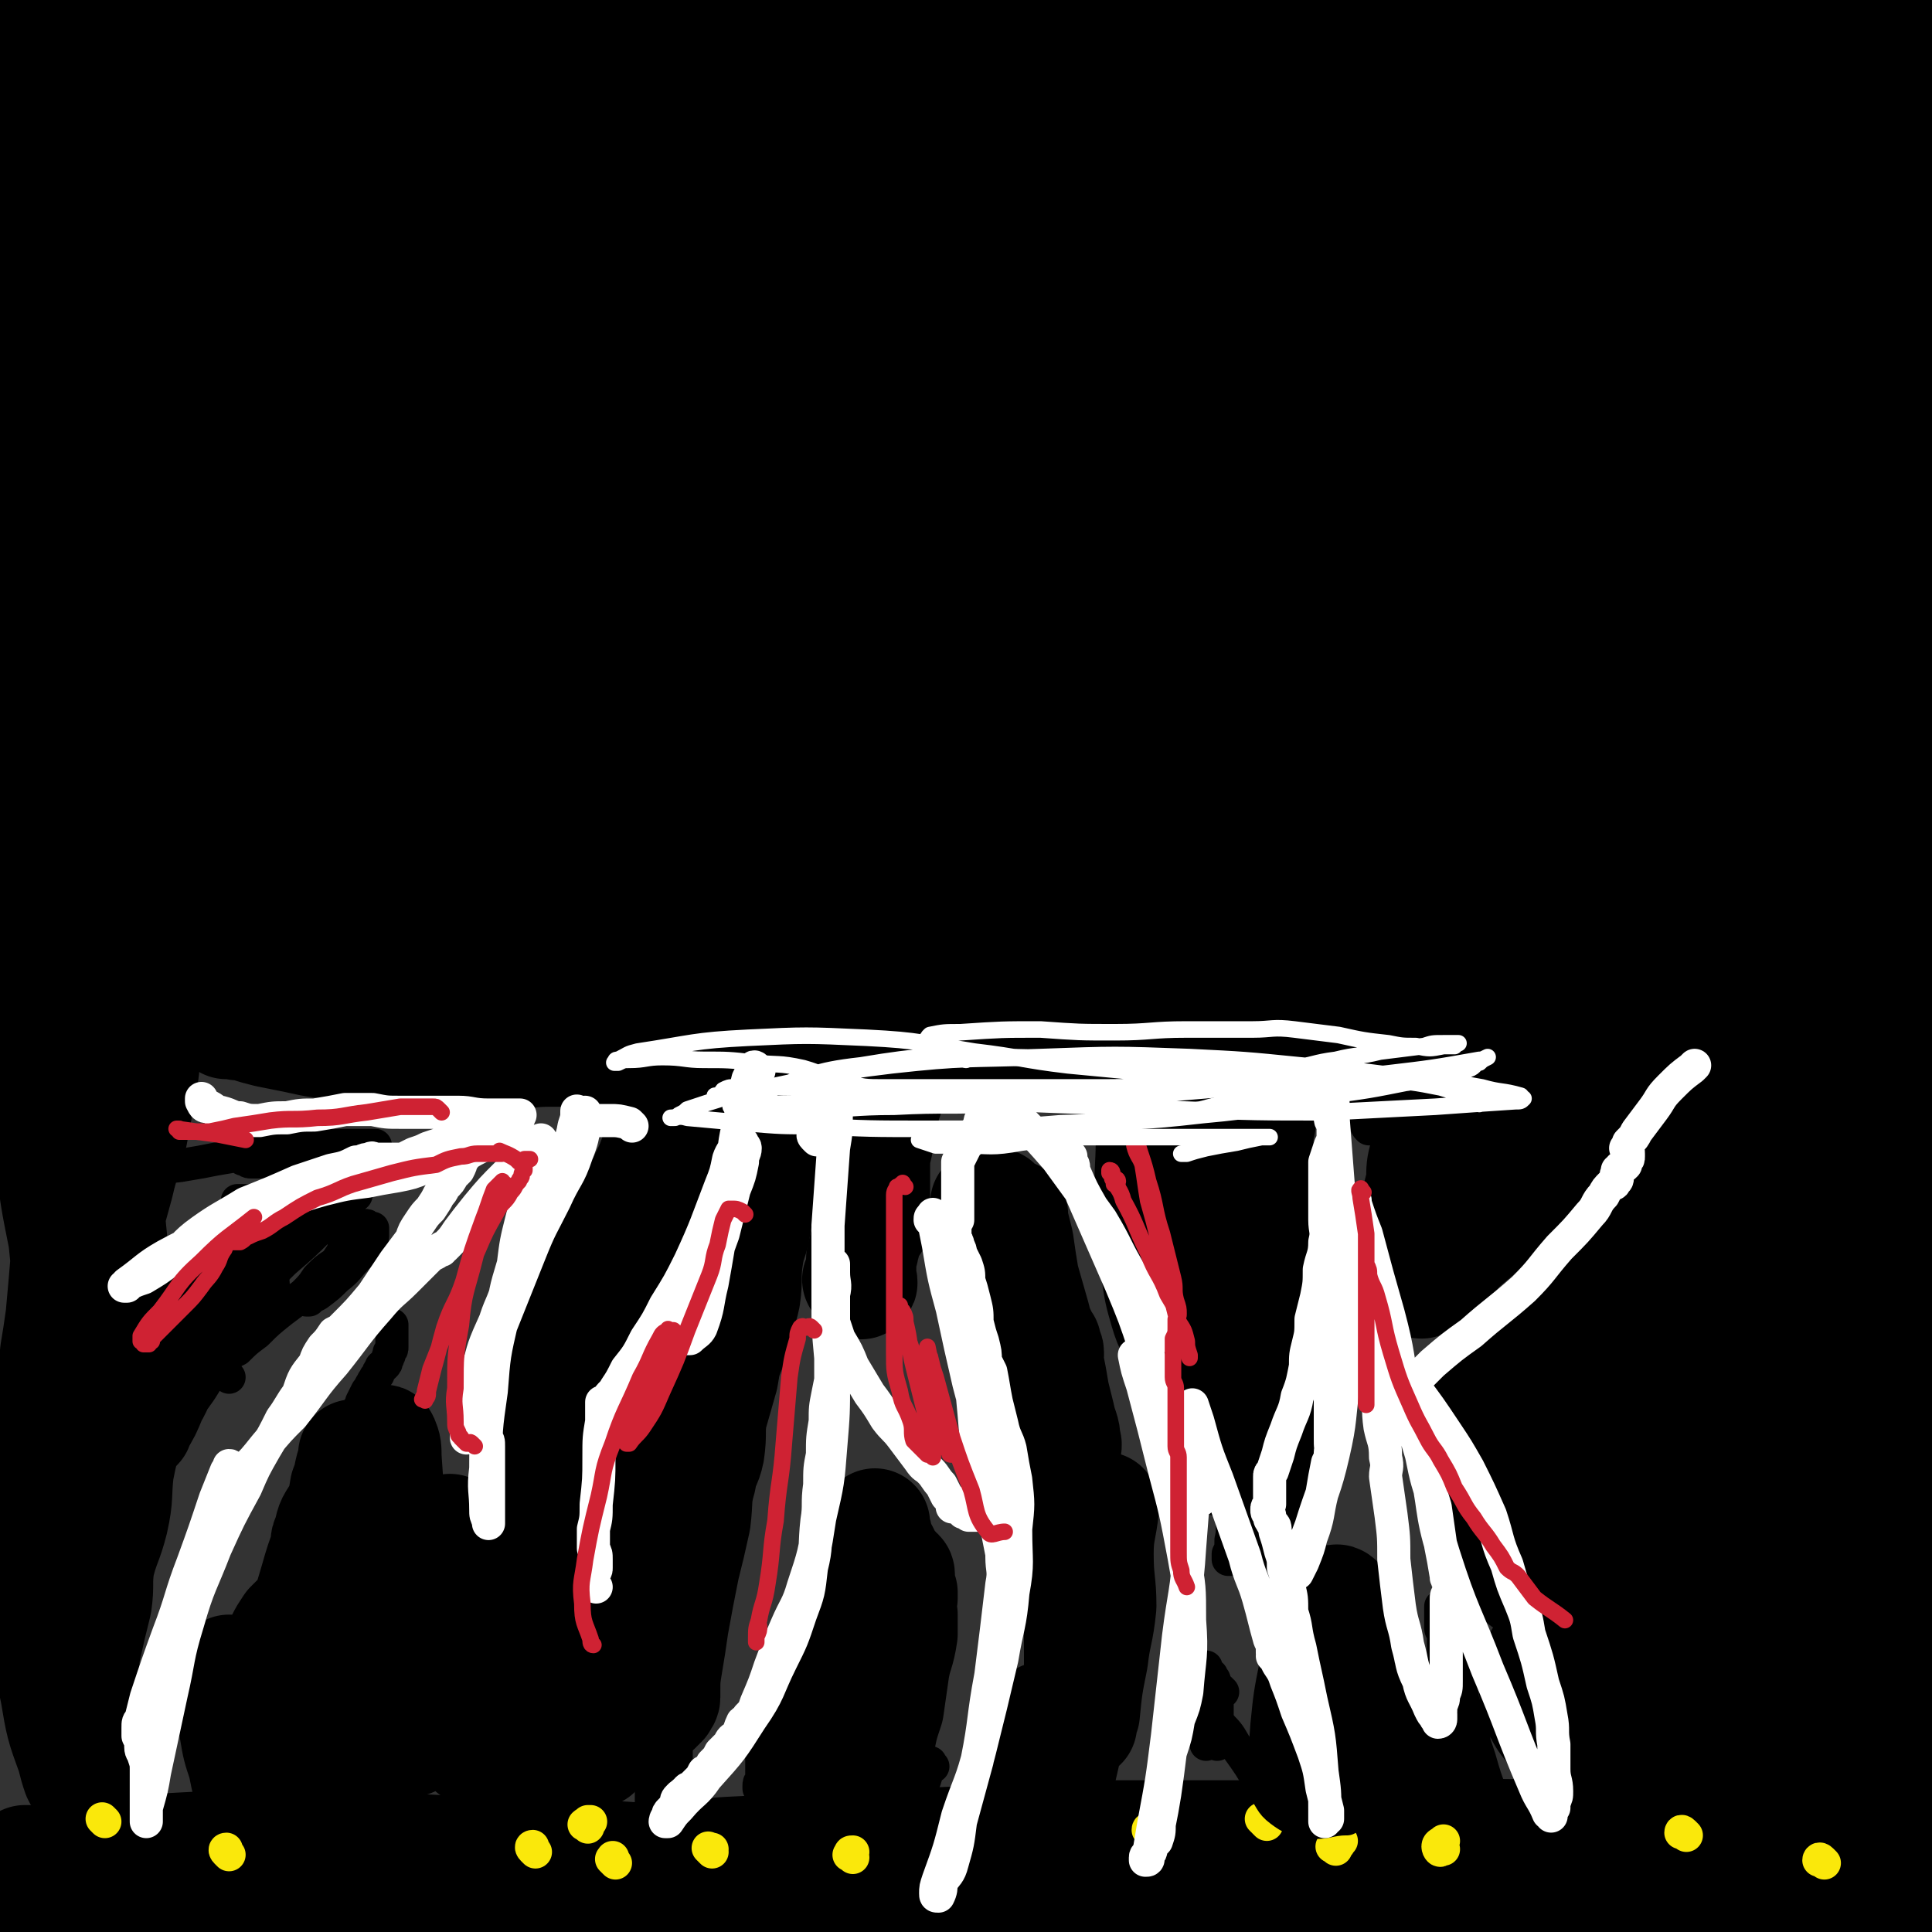
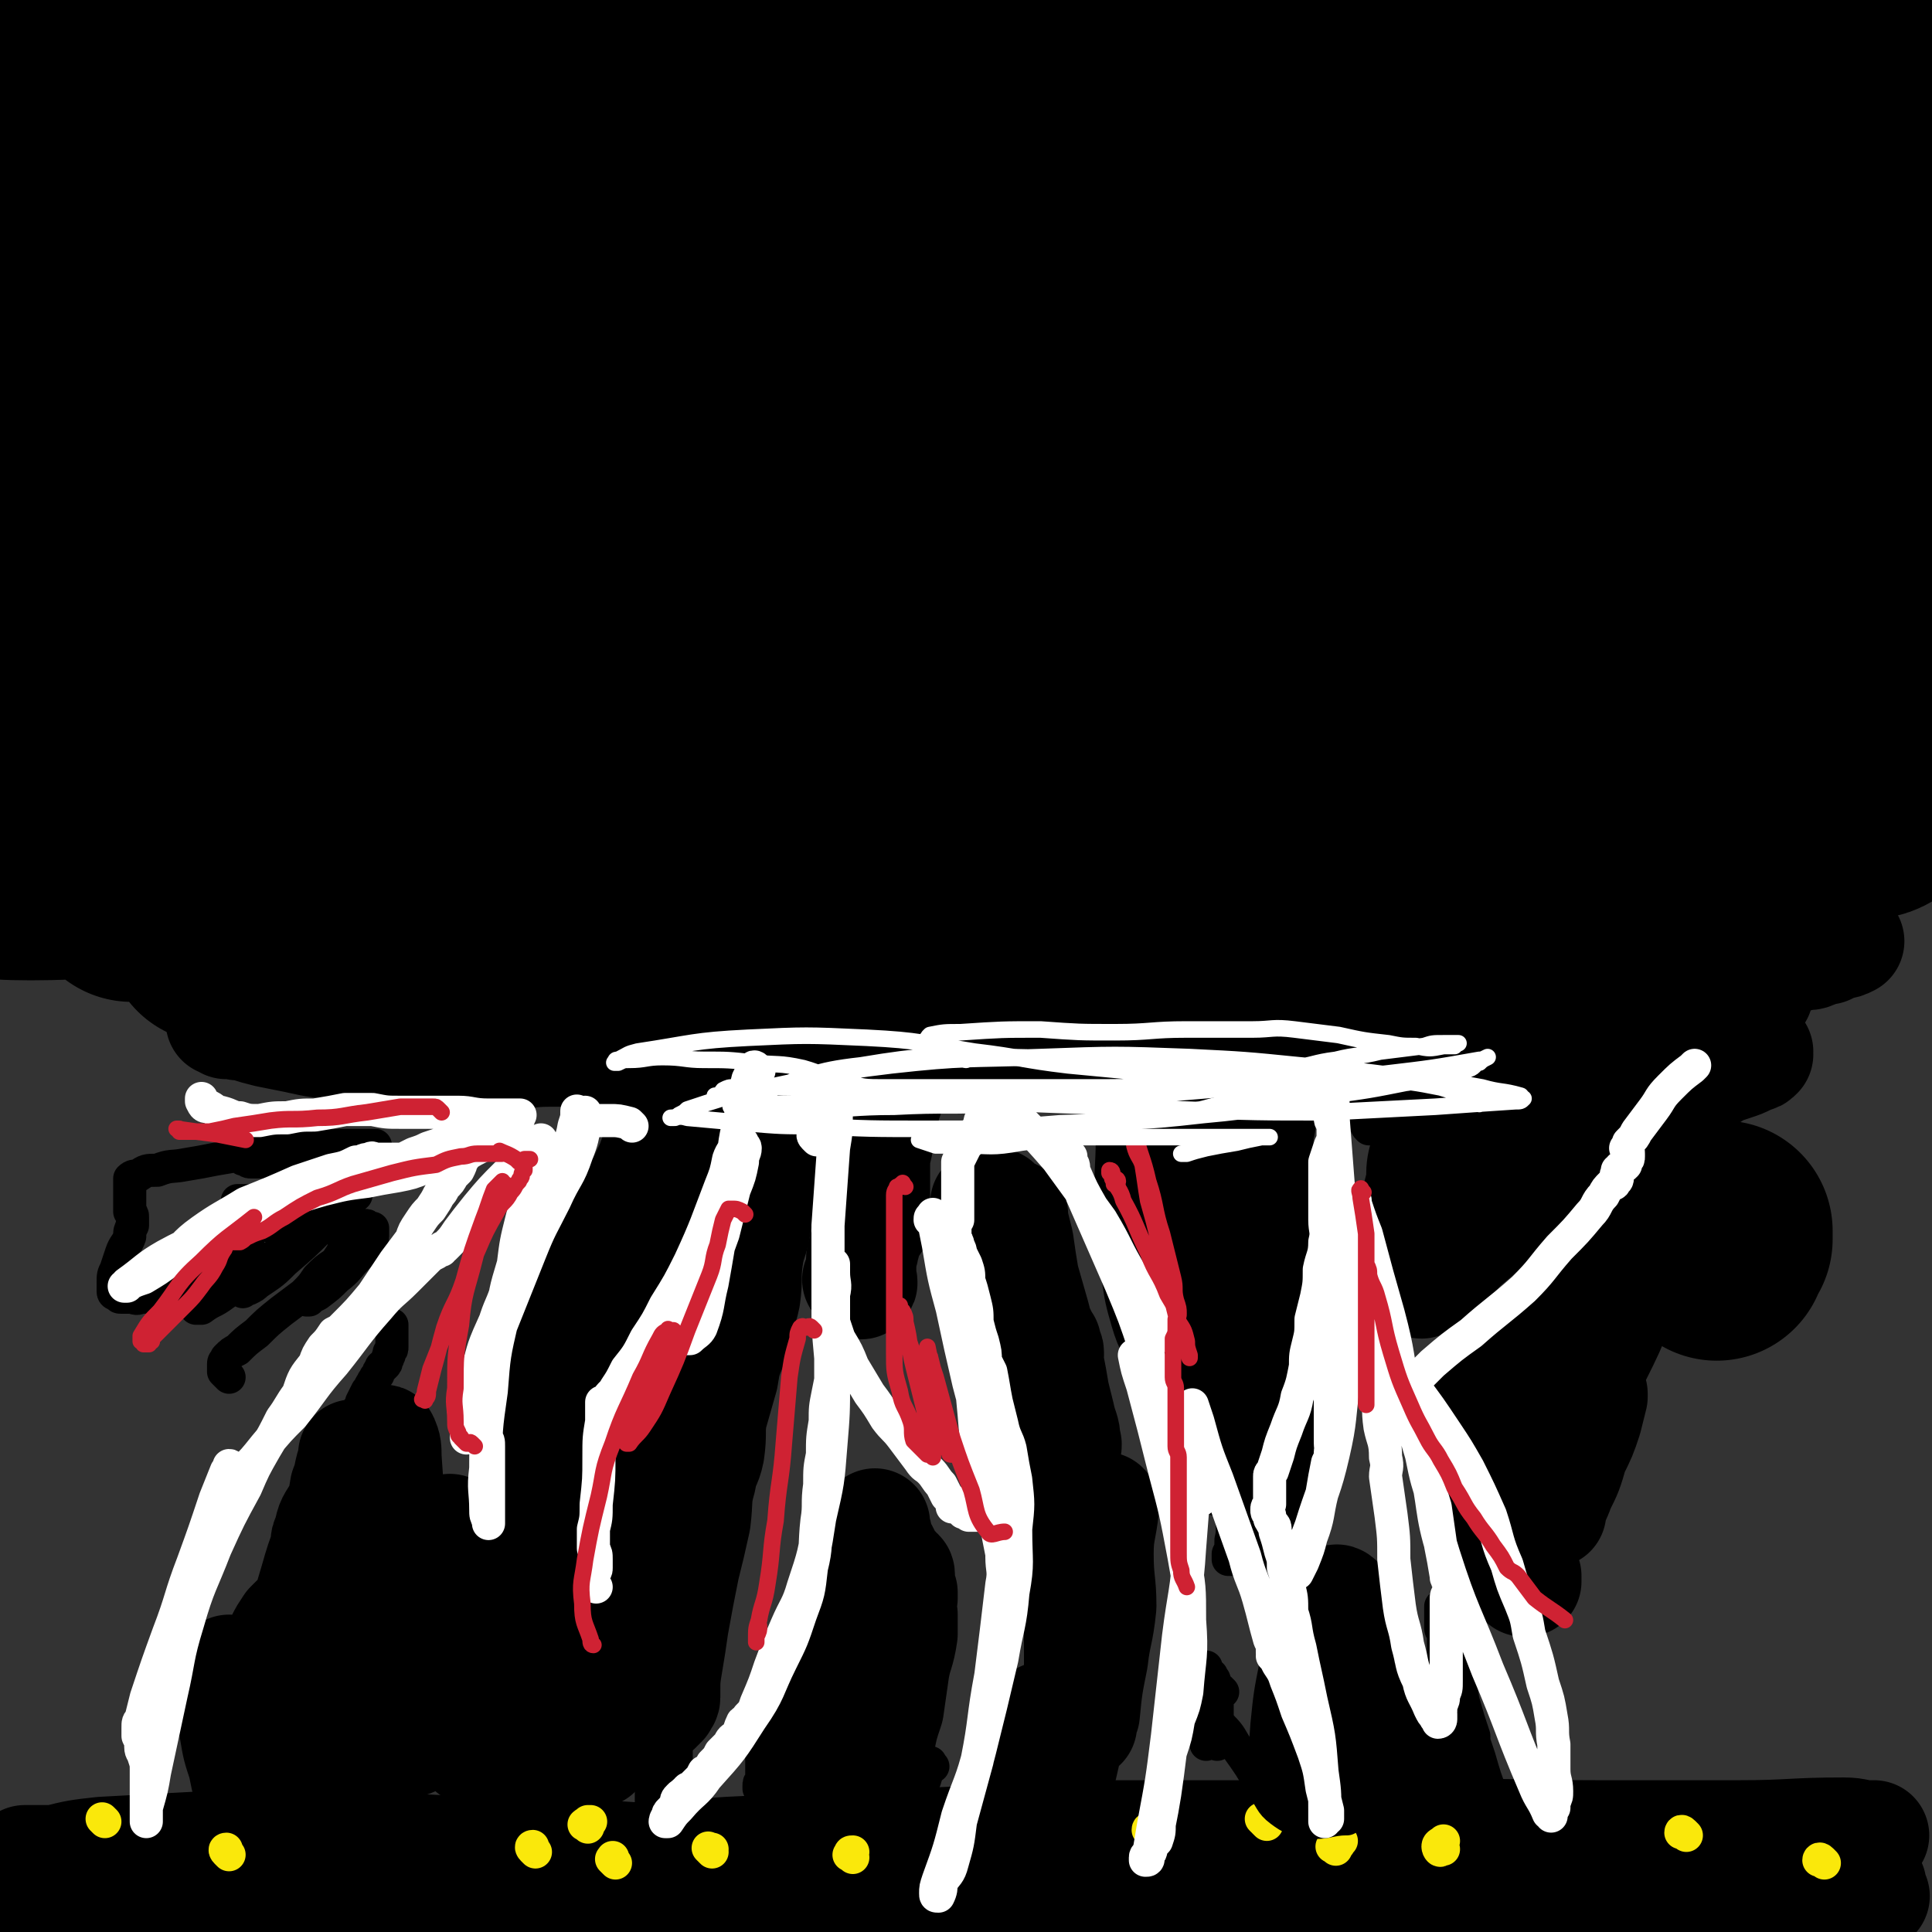
<svg xmlns="http://www.w3.org/2000/svg" viewBox="0 0 700 700" version="1.1">
  <rect x="0" y="0" width="700" height="700" fill="#333333" stroke="none" />
  <g fill="none" stroke="#000000" stroke-width="80" stroke-linecap="round" stroke-linejoin="round">
    <path d="M76,50c-1,-1 -1,-2 -1,-1 -1,0 0,0 -1,1 0,0 0,0 0,0 1,0 1,0 3,1 10,3 9,5 20,7 18,3 19,2 38,4 30,3 30,3 60,6 29,2 29,2 58,4 39,3 39,2 77,5 33,2 33,2 65,6 21,2 21,3 41,6 11,1 11,0 22,3 8,1 8,2 15,4 0,0 0,0 0,0 0,0 0,0 0,0 -2,1 -2,1 -4,1 -26,1 -26,1 -52,3 -48,2 -48,1 -95,4 -45,2 -45,2 -89,5 -51,4 -51,3 -101,7 -30,3 -30,3 -59,7 -25,3 -25,3 -50,7 -9,1 -9,2 -19,3 -1,0 -1,0 -3,0 0,0 0,0 0,0 39,-3 39,-3 77,-7 47,-5 47,-5 93,-11 87,-10 87,-10 173,-22 54,-7 54,-8 108,-15 82,-10 82,-9 164,-18 16,-1 17,-1 32,-4 1,0 -1,-1 -1,-1 -44,0 -44,-1 -88,0 -71,3 -71,4 -142,10 -86,7 -86,6 -173,15 -113,12 -114,9 -227,25 -14,3 -33,11 -27,13 16,3 36,0 71,-3 64,-6 64,-8 128,-15 89,-9 89,-8 178,-17 71,-8 71,-8 143,-16 56,-7 56,-8 113,-16 3,0 8,-1 7,-1 -3,0 -9,0 -17,1 -41,0 -41,0 -83,1 -66,2 -66,2 -133,6 -68,4 -68,4 -136,9 -96,7 -96,6 -191,13 -16,1 -41,3 -32,3 27,0 52,-1 104,-4 62,-4 62,-5 124,-10 75,-6 75,-7 150,-13 44,-4 44,-5 88,-8 30,-3 30,-3 59,-4 2,0 2,0 3,1 0,0 0,0 0,0 -22,-1 -23,-1 -45,-2 -68,-1 -68,-1 -136,-1 -64,-1 -64,0 -127,1 -107,1 -107,1 -213,4 -25,0 -26,0 -50,1 0,0 0,1 0,2 0,0 0,0 0,0 45,-2 45,-1 90,-3 70,-3 70,-3 140,-7 48,-2 48,-3 97,-5 92,-5 92,-6 184,-10 19,0 19,0 38,0 1,0 3,0 2,0 -8,-1 -10,-1 -20,-2 -70,-5 -70,-6 -141,-10 -58,-3 -58,-3 -116,-3 -59,0 -59,1 -118,3 -47,2 -47,2 -95,7 -28,2 -28,2 -55,8 -6,1 -5,2 -10,5 0,1 0,1 0,2 0,0 0,0 0,0 40,1 40,2 79,2 57,-1 57,-2 114,-4 76,-3 76,-4 153,-8 64,-3 64,-4 128,-5 68,-1 68,-1 136,2 9,0 11,1 19,3 1,0 -1,1 -2,1 -21,1 -21,1 -42,2 -55,3 -55,2 -110,5 -89,5 -90,4 -178,13 -85,8 -86,5 -170,22 -56,11 -58,13 -110,32 " />
    <path d="M29,144c-1,-1 -2,-1 -1,-1 55,-7 56,-4 113,-13 39,-6 38,-10 77,-16 69,-11 70,-8 140,-16 52,-6 52,-6 104,-10 24,-2 24,-2 47,-3 13,-1 32,-3 25,-2 -20,4 -39,5 -78,10 -61,8 -61,8 -122,17 -72,10 -72,9 -144,21 -58,9 -58,8 -116,20 -41,9 -41,11 -80,23 -1,0 -2,2 -1,2 27,-1 28,0 57,-4 55,-8 55,-11 110,-19 64,-10 64,-10 128,-18 125,-14 125,-13 250,-26 17,-2 45,-4 34,-3 -43,4 -70,7 -141,14 -51,6 -51,4 -103,12 -140,20 -141,19 -281,43 -32,6 -63,10 -64,17 0,7 31,10 63,10 52,0 53,-4 105,-9 83,-9 83,-10 166,-18 84,-9 85,-8 170,-17 55,-5 55,-6 110,-11 34,-2 35,-2 69,-3 10,0 10,1 19,2 3,0 8,1 6,1 -28,0 -34,-2 -67,0 -60,2 -60,4 -120,8 -71,6 -71,5 -141,13 -99,10 -99,9 -197,23 -61,9 -63,5 -120,22 -23,7 -21,13 -41,26 -2,2 -4,4 -2,4 29,-1 32,-1 65,-5 59,-6 58,-9 117,-15 90,-9 90,-8 180,-15 85,-8 84,-11 169,-14 52,-3 92,-2 104,1 8,2 -32,6 -65,9 -73,8 -73,6 -146,12 -77,7 -77,7 -153,16 -134,15 -136,14 -268,34 -6,1 -6,3 -9,8 -1,1 -3,4 -1,4 65,-1 67,-1 134,-6 70,-6 70,-8 140,-15 138,-13 138,-15 276,-25 26,-2 70,-1 52,1 -95,9 -139,9 -278,21 -91,8 -92,3 -181,19 -74,13 -127,26 -145,38 -11,7 44,4 89,0 138,-10 138,-13 276,-27 57,-5 56,-7 113,-10 43,-3 43,-1 85,-2 4,0 10,0 7,1 -10,1 -16,1 -33,1 -51,3 -51,1 -102,5 -58,3 -58,4 -116,9 -61,6 -61,6 -122,13 -46,5 -46,5 -91,12 -26,4 -27,5 -52,10 -1,0 1,0 1,0 37,-2 37,-1 73,-4 61,-5 60,-8 121,-14 68,-6 68,-6 136,-11 48,-4 48,-4 96,-6 29,-1 31,-2 57,-1 1,0 -1,1 -2,2 0,0 1,0 1,0 -38,3 -39,2 -77,5 -58,4 -58,4 -116,10 -61,6 -61,8 -122,15 -47,6 -47,5 -95,11 -17,3 -17,3 -33,6 -5,1 -5,1 -10,2 0,0 0,0 0,0 26,-1 26,0 52,-1 59,-4 59,-4 118,-9 70,-6 70,-6 141,-13 50,-5 50,-7 101,-11 42,-3 45,-2 85,-3 1,-1 -1,1 -3,1 -9,1 -9,0 -19,1 -45,3 -45,3 -91,7 -57,4 -57,4 -115,10 -42,4 -42,4 -84,9 -9,1 -9,1 -18,2 0,0 0,-1 0,-1 0,0 0,0 0,0 48,-2 48,-1 97,-3 57,-3 57,-4 114,-8 48,-3 48,-4 96,-8 43,-3 51,-4 86,-5 4,-1 -4,0 -8,1 -8,0 -8,0 -16,0 -33,1 -33,1 -65,2 -22,1 -22,0 -44,1 -3,0 -3,1 -6,1 0,0 0,0 0,0 0,0 0,0 0,0 23,-3 23,-3 47,-6 33,-3 33,-3 67,-7 24,-2 24,-3 47,-5 10,-1 13,-2 20,-2 2,0 -1,2 -3,2 -3,0 -3,-1 -7,-1 -5,0 -4,-1 -9,-1 -29,0 -29,0 -57,0 -11,0 -11,0 -23,0 -2,0 -2,0 -4,0 -1,0 0,0 0,0 0,0 0,0 0,0 29,0 29,1 59,-1 22,-1 22,-1 44,-3 10,-1 12,-1 19,-3 1,0 -1,-1 -2,-1 -2,-1 -2,-1 -5,-1 -19,-3 -19,-3 -39,-5 -24,-3 -24,-2 -49,-4 -14,-1 -17,-1 -28,-2 -1,0 2,0 4,0 0,0 0,0 0,0 6,-2 6,-2 13,-4 35,-8 35,-8 70,-16 20,-4 22,-4 40,-8 2,-1 -2,-1 -2,-1 0,0 1,1 1,1 -2,0 -3,-1 -6,-1 -19,-1 -19,-2 -38,-3 -24,-2 -24,-1 -48,-3 -7,0 -7,0 -15,-1 0,0 0,0 -1,0 0,0 0,0 0,0 7,-1 7,-1 14,-1 25,-3 25,-2 51,-5 14,-2 14,-2 27,-4 3,-1 5,-1 6,-2 1,0 0,-1 -1,-1 -2,-1 -2,-1 -4,-1 -8,-1 -8,-1 -16,-1 -16,-2 -16,-2 -32,-3 -1,0 -1,0 -3,0 0,0 -1,1 -1,0 1,0 2,0 5,-1 16,-4 16,-4 33,-8 14,-4 14,-4 28,-8 " />
    <path d="M692,179c-1,-1 -1,-1 -1,-1 -10,-3 -10,-2 -19,-5 -5,-2 -5,-3 -10,-5 -7,-5 -7,-4 -13,-9 -4,-3 -6,-3 -7,-7 -1,-5 0,-6 3,-10 5,-11 5,-12 13,-20 11,-11 12,-11 25,-19 8,-4 8,-3 17,-6 3,-1 5,-1 7,-1 1,0 0,0 -1,0 -3,0 -3,0 -6,1 -26,5 -26,5 -53,9 -13,3 -13,3 -27,6 -5,1 -7,1 -10,2 0,0 1,-1 2,-1 3,-1 3,-1 5,-2 23,-6 23,-6 45,-13 18,-5 19,-4 37,-10 4,-2 3,-2 7,-5 0,0 0,0 1,0 0,0 0,0 0,0 -13,-2 -13,-3 -26,-3 -24,0 -24,1 -48,1 -10,1 -10,0 -20,0 -2,0 -4,0 -3,0 0,0 2,0 4,0 7,-1 7,-1 15,-3 32,-9 32,-9 65,-18 6,-2 6,-3 12,-6 " />
    <path d="M664,39c-1,-1 -1,-1 -1,-1 -13,-1 -13,0 -25,-1 -3,0 -3,0 -6,-1 -1,-1 -2,0 -2,-1 -1,-1 0,-1 1,-2 13,-5 13,-5 26,-9 17,-6 18,-5 35,-11 7,-2 7,-3 14,-6 0,0 0,0 1,-1 0,0 0,0 0,0 -11,-1 -11,-2 -21,-2 -24,0 -24,0 -48,1 -11,0 -13,1 -22,1 -1,0 1,-1 2,-1 1,-1 2,-1 3,-1 6,-1 6,-1 11,-2 22,-4 22,-4 43,-8 10,-2 10,-2 20,-4 2,0 2,0 4,-1 0,0 0,0 0,0 0,0 0,0 0,0 -17,0 -17,0 -33,1 -17,1 -17,-1 -33,3 -17,4 -17,4 -33,12 -6,3 -6,5 -10,9 " />
-     <path d="M577,611c-1,-1 -2,-2 -1,-1 0,1 2,3 3,4 0,1 -1,0 -2,-1 0,-1 0,-1 -1,-1 " />
    <path d="M622,453c-1,-1 -2,-1 -1,-1 0,-2 1,-1 3,-3 0,0 0,-1 0,-1 0,-1 0,-1 0,-2 " />
-     <path d="M645,457c-1,-1 -1,-1 -1,-1 -3,-1 -3,-1 -6,-2 -1,0 -1,0 -2,0 0,0 -1,0 -1,0 -2,1 -2,2 -3,3 -4,9 -4,9 -7,17 -5,16 -4,16 -8,32 -4,14 -4,14 -8,28 -4,14 -4,14 -8,28 -4,11 -4,11 -7,21 -3,8 -4,8 -7,17 -2,6 -1,6 -4,12 -1,1 -2,1 -3,1 0,1 0,1 0,1 0,0 0,0 0,0 0,0 0,0 0,0 0,0 0,0 0,0 2,-5 2,-5 3,-10 7,-19 7,-20 13,-38 7,-18 7,-18 14,-36 5,-14 5,-14 10,-29 4,-12 4,-12 8,-24 2,-8 3,-8 5,-16 0,-2 -1,-2 -1,-4 0,-1 0,-2 0,-3 0,0 0,2 0,2 0,0 0,0 -1,0 0,0 0,0 0,0 -1,0 -1,0 -1,0 0,-1 0,-1 0,-1 0,-1 0,-2 0,-1 -1,2 0,3 -1,7 -3,16 -3,16 -6,32 -4,20 -4,20 -9,40 -4,20 -4,20 -9,40 -3,11 -4,10 -6,20 -1,4 -1,4 -2,8 0,0 0,0 0,0 0,0 0,0 0,0 0,0 0,0 0,0 2,-2 2,-2 3,-4 8,-19 9,-19 17,-39 9,-22 9,-22 16,-45 7,-20 6,-20 11,-40 4,-14 4,-14 6,-28 1,-5 1,-7 1,-11 0,-1 -1,0 -2,1 0,1 0,1 -1,1 0,1 -1,1 -1,1 0,2 0,2 0,5 0,8 0,8 0,17 -2,23 -1,23 -4,46 -1,16 -2,16 -4,32 -1,7 0,7 0,14 0,2 0,2 1,3 0,0 0,0 0,1 0,0 0,0 0,0 0,0 0,0 0,0 0,-1 0,-1 1,-2 4,-12 4,-12 8,-24 6,-18 7,-18 12,-37 4,-15 3,-15 6,-30 2,-8 1,-9 2,-17 1,-2 1,-2 1,-4 0,0 -1,0 -1,0 0,3 0,3 0,5 1,20 1,20 2,39 0,23 0,23 -1,45 0,18 0,18 0,36 0,7 0,7 0,14 0,1 0,1 0,2 0,1 0,1 0,1 0,0 0,0 0,0 1,-3 1,-3 1,-6 2,-21 2,-21 4,-42 2,-24 3,-24 4,-48 2,-26 1,-26 2,-52 0,-18 0,-18 1,-36 1,-8 1,-13 2,-17 0,-2 -1,3 -1,6 -1,2 -1,2 -1,3 0,1 0,1 0,2 1,10 1,10 2,21 1,20 1,20 3,40 0,10 0,10 0,20 0,2 0,2 0,5 0,0 -1,1 -1,1 0,-3 1,-3 0,-6 -1,-22 -1,-22 -2,-44 -1,-21 -1,-21 -2,-43 -2,-19 -2,-19 -4,-39 0,-6 -1,-6 -1,-12 0,-2 1,-3 1,-3 0,1 0,3 0,5 -1,2 -1,2 -2,4 -1,8 -1,8 -2,15 -4,24 -4,24 -6,49 -2,16 -1,16 -2,33 -1,4 -1,5 -1,9 0,0 0,0 0,-1 0,0 0,0 0,0 0,0 0,0 -1,-1 0,-3 -1,-3 -1,-7 -2,-19 -2,-19 -3,-39 -1,-16 -1,-16 -1,-32 0,-13 1,-13 1,-27 0,-1 0,-1 1,-3 0,0 0,-1 0,-1 0,0 0,1 0,2 0,3 0,3 0,6 2,21 2,21 5,41 3,24 3,24 6,49 4,27 5,27 7,54 3,20 2,20 3,40 1,9 2,9 2,17 0,5 0,6 -1,9 -1,1 -1,-1 -1,-2 0,0 0,0 0,0 0,0 0,0 0,0 0,0 0,0 0,0 0,-7 0,-7 -1,-14 0,-15 0,-15 0,-30 0,-4 0,-4 0,-8 0,-1 0,-2 0,-2 0,-1 0,0 0,1 1,4 1,4 1,9 2,19 3,19 3,38 1,14 0,14 -1,29 0,8 -1,8 -1,17 0,4 0,4 0,9 0,2 0,3 0,5 0,0 0,-1 0,-1 0,0 0,0 0,0 0,0 0,0 0,0 -1,-1 -1,-1 -1,-2 -1,-2 -1,-2 -1,-4 -1,-2 -1,-2 -2,-5 0,-1 0,-1 -1,-3 0,0 0,-2 0,-1 -1,6 -1,7 -1,14 1,13 1,13 1,26 0,10 1,10 1,19 0,4 0,4 0,8 0,0 0,0 0,0 0,0 0,0 0,0 0,-2 0,-2 -1,-3 0,-5 0,-5 0,-10 0,-5 0,-5 0,-11 0,-3 0,-3 0,-6 0,-1 0,-1 0,-2 0,-1 0,-1 0,-1 0,1 0,2 0,3 0,6 0,6 0,11 0,9 -1,9 0,18 0,4 0,4 0,8 0,2 0,2 1,5 0,0 0,0 0,0 0,1 0,1 0,1 0,0 0,0 0,0 0,-1 0,-1 0,-2 -1,-5 -1,-5 -1,-9 -1,-7 -1,-7 -3,-14 0,-4 0,-4 -2,-8 0,-2 0,-2 -1,-4 -1,-1 -1,-1 -2,0 -1,1 -1,1 -1,3 -2,4 -1,4 -2,8 -2,9 -1,9 -2,17 -1,5 -2,5 -2,9 0,1 0,1 0,3 0,0 0,0 0,0 0,0 -1,0 -1,-1 -1,-2 -1,-2 -2,-4 -2,-6 -1,-7 -3,-13 -3,-10 -3,-10 -5,-21 -1,-2 -1,-2 -2,-5 0,-1 0,-2 -1,-2 0,-1 0,0 -1,0 -1,1 -1,1 -1,3 -2,8 -2,8 -4,16 -2,11 -2,11 -5,21 -1,6 0,7 -2,13 0,0 0,0 -1,1 0,0 0,0 0,0 0,1 1,0 1,0 0,-3 -1,-3 -1,-6 -1,-8 -1,-8 -2,-17 0,-7 0,-7 -1,-14 0,-2 1,-2 0,-4 0,0 0,0 -1,-1 0,0 -1,0 -1,1 -2,3 -2,3 -3,7 -2,6 -2,6 -4,13 -2,6 -2,6 -4,13 -1,2 -1,2 -2,5 0,1 0,1 -1,2 0,0 -1,0 -1,0 -1,-1 0,-1 0,-2 0,-4 0,-4 0,-8 1,-10 1,-10 1,-21 0,-6 0,-6 0,-12 0,0 0,-1 0,-1 0,0 0,0 0,1 -1,1 -1,1 -2,3 -1,5 -1,5 -2,11 -3,9 -3,9 -5,18 -1,4 -2,4 -3,8 -1,2 -1,2 -1,4 0,0 -1,1 -1,1 0,0 1,-1 1,-1 0,-5 0,-5 0,-10 0,-4 0,-4 0,-9 0,-2 0,-2 0,-5 0,-1 1,-2 0,-3 0,0 0,1 0,1 -1,2 -1,2 -2,4 0,2 0,2 -1,4 -1,2 -1,2 -2,4 -1,1 -1,1 -2,2 0,1 0,2 0,1 0,-1 0,-2 0,-3 1,-3 1,-3 1,-5 0,-2 0,-2 1,-5 0,-1 0,-1 0,-2 0,-1 0,-1 0,-2 0,0 0,0 0,0 0,2 0,2 -1,3 0,2 0,2 0,4 0,1 -1,1 -1,3 -1,0 -1,0 -1,2 0,0 0,1 0,1 0,1 0,1 0,2 0,0 0,0 0,0 0,1 0,1 -1,1 -1,1 -1,1 -1,2 -1,1 -1,1 -2,3 0,2 0,2 0,3 0,2 0,2 0,3 0,1 0,1 0,2 0,0 0,0 0,0 0,0 0,0 -1,0 0,0 0,0 0,0 " />
  </g>
  <g fill="none" stroke="#000000" stroke-width="40" stroke-linecap="round" stroke-linejoin="round">
    <path d="M82,371c-1,-1 -1,-1 -1,-1 -1,-1 -1,0 -1,0 0,0 1,0 1,0 1,0 1,0 2,0 1,0 1,0 2,1 2,1 2,0 5,1 3,1 3,1 7,2 5,1 5,1 10,2 9,2 9,2 17,2 8,1 8,0 16,1 8,0 8,1 15,2 7,0 7,-1 14,0 7,0 7,0 15,1 7,0 7,-1 15,-1 7,0 7,0 14,0 4,0 4,0 8,0 4,0 4,0 9,0 1,0 1,0 3,0 0,0 0,0 1,0 1,0 1,0 2,0 0,0 0,0 0,0 0,0 0,0 0,0 0,0 1,0 0,0 -1,0 -1,0 -3,0 -4,0 -4,0 -9,-1 -14,-1 -14,-1 -28,-3 -12,-1 -12,-1 -24,-2 -7,-1 -7,-1 -14,-2 -3,0 -3,0 -7,-1 -1,-1 -1,-1 -1,-2 -1,0 -1,0 -1,0 0,-1 0,-1 -1,-1 0,0 0,0 0,0 2,0 2,0 5,1 5,0 5,0 10,1 13,1 13,1 25,2 10,2 10,2 20,3 7,1 7,1 15,2 6,1 6,1 12,1 7,1 7,1 14,2 6,1 6,1 12,2 6,0 6,1 12,1 7,1 7,1 14,0 6,0 6,0 12,0 6,-1 6,-1 12,-1 7,0 7,0 14,0 6,0 6,0 13,0 6,0 6,0 12,0 6,0 6,0 12,0 5,0 5,0 11,0 3,0 3,0 5,0 2,0 2,-1 4,-1 2,0 2,0 3,0 0,0 0,0 0,0 1,0 1,0 1,0 0,0 0,0 0,0 0,0 1,0 1,0 -2,-1 -3,-1 -5,-1 -11,-1 -11,-1 -22,-2 -16,-1 -16,-1 -31,-2 -14,-1 -14,-1 -29,-2 -9,0 -9,0 -18,-1 -4,0 -4,0 -9,0 0,-1 -1,0 -1,0 0,0 0,0 1,0 0,0 0,0 0,0 0,-1 0,-1 0,-1 2,-2 2,-2 4,-2 6,-2 6,-2 12,-3 14,-2 14,-2 29,-4 15,-2 15,-2 31,-3 11,-2 11,-2 22,-3 10,-1 10,-1 21,-1 11,0 11,0 23,0 8,0 8,0 17,0 10,0 10,0 19,0 8,-1 8,-1 16,-1 8,0 8,0 16,0 8,-1 8,-1 16,-2 6,0 6,1 11,1 6,-1 6,-1 12,-2 6,-1 6,-1 13,-1 5,0 5,0 11,1 5,0 5,1 10,0 6,-1 6,-1 12,-2 6,-1 6,-1 12,-2 4,0 4,0 8,-1 1,0 1,-1 2,-1 0,0 0,0 1,0 0,0 0,0 0,0 0,0 0,0 0,0 -1,0 -1,0 -1,0 -2,0 -2,0 -4,1 -16,2 -16,3 -31,5 -16,3 -16,3 -31,4 -17,1 -17,1 -34,2 -12,0 -12,0 -24,0 -11,0 -11,0 -21,-1 -7,0 -7,0 -14,0 -2,0 -2,0 -4,0 0,0 0,0 0,0 0,0 0,0 0,0 0,0 0,0 0,0 0,0 0,0 0,0 1,0 1,0 3,0 7,1 7,1 15,2 19,2 19,2 38,3 13,1 13,1 27,1 12,0 12,0 24,0 7,-1 7,-1 15,-1 7,0 7,0 14,0 7,0 7,0 14,0 5,0 5,0 10,0 5,0 5,0 10,0 3,0 3,0 6,0 3,0 3,0 7,0 3,0 3,0 7,0 2,0 2,0 5,0 3,0 3,0 5,-1 3,-1 3,-1 5,-1 1,-1 1,0 3,-1 0,0 0,0 1,0 0,0 0,0 0,0 1,0 1,0 1,0 0,0 0,0 0,0 -2,0 -2,0 -4,0 -6,0 -6,0 -12,0 -11,0 -11,0 -22,0 -12,0 -12,0 -24,0 -11,0 -11,0 -22,0 -9,0 -9,0 -19,0 -9,0 -9,0 -18,0 -9,0 -9,1 -17,1 -8,1 -8,0 -15,0 -6,1 -6,2 -11,3 -6,1 -6,0 -13,1 -5,0 -6,-1 -11,0 -5,0 -5,1 -10,2 -5,0 -5,0 -10,0 -5,0 -5,0 -10,-1 -5,0 -5,0 -10,0 -3,0 -3,0 -7,0 -3,0 -3,0 -6,0 -2,0 -2,0 -3,0 -1,0 -1,0 -1,0 -1,0 -1,0 -1,0 0,0 0,0 0,0 -1,0 -1,0 -1,0 -1,0 -1,0 -1,0 -1,0 -1,0 -2,0 -1,0 0,-1 -2,-1 -1,-1 -1,-1 -3,-1 -2,-1 -2,0 -4,0 -3,0 -3,0 -6,0 -2,0 -2,0 -4,0 -1,0 -1,0 -2,0 -1,0 -1,0 -2,0 0,0 0,0 -1,0 -1,0 -1,0 -1,0 -1,0 -1,0 -1,0 0,0 0,0 0,0 2,0 2,0 3,1 5,1 5,1 11,2 9,1 9,1 19,2 10,2 10,2 20,3 9,0 9,-1 19,-1 10,0 10,0 20,-1 10,0 10,0 19,0 11,0 11,0 21,-1 9,-1 9,-2 17,-2 9,-1 9,0 18,-1 7,-1 7,-1 14,-2 9,-1 9,-1 18,-2 7,-1 7,-1 14,-2 7,-2 7,-3 15,-4 8,-1 8,0 16,-2 5,0 5,-1 10,-2 5,-1 5,-1 9,-1 5,-1 5,-1 11,-2 5,0 5,0 10,-1 5,-1 5,-1 9,-2 2,0 2,0 4,-1 2,-1 2,-1 4,-1 2,-1 2,-1 4,-2 2,0 2,0 4,-1 " />
-     <path d="M85,466c-1,-1 -1,-1 -1,-1 -1,-1 -1,0 -1,0 -1,0 0,-1 0,-1 0,0 0,0 -1,0 -1,0 -1,0 -1,1 -1,0 -1,0 -2,1 -1,1 -1,2 -2,4 -4,4 -4,4 -6,9 -5,9 -5,9 -10,17 -5,7 -5,7 -10,14 -3,3 -3,3 -6,7 0,0 0,0 -1,1 0,0 0,0 -1,0 0,1 0,1 0,1 0,-1 0,-1 1,-1 1,-2 1,-2 2,-4 3,-5 3,-5 6,-9 4,-5 4,-5 7,-9 2,-3 2,-3 3,-5 1,-2 1,-2 2,-3 0,-1 0,-1 0,-1 0,-1 0,-1 0,-1 -1,0 -1,1 -1,1 -2,4 -2,5 -3,9 -3,5 -2,5 -5,10 -2,5 -2,5 -5,10 0,1 0,1 -1,1 -1,1 -1,1 -2,2 0,0 0,0 0,0 -1,1 -1,1 -1,2 -1,1 -1,1 -1,3 -1,4 -1,4 -2,9 -1,9 0,9 -2,18 -2,8 -3,8 -5,16 -1,7 0,7 -1,14 -2,8 -2,8 -4,17 -1,6 0,6 -1,13 0,4 -1,4 -1,8 0,2 0,2 0,3 0,2 0,2 0,4 1,1 1,1 1,2 0,1 0,1 0,2 0,0 0,0 0,1 0,0 0,0 0,1 0,1 0,1 0,1 0,1 0,1 0,3 0,1 0,1 0,3 0,2 0,2 0,3 0,1 0,1 0,2 0,1 0,1 0,2 0,0 0,0 0,0 0,0 0,0 0,0 -1,-1 -1,-1 -2,-3 -1,-3 -1,-3 -2,-7 -4,-11 -4,-11 -6,-23 -2,-9 -2,-9 -4,-19 -1,-9 -1,-9 -2,-17 0,-8 -1,-8 -1,-16 0,-12 0,-12 0,-23 0,-4 0,-4 1,-7 1,-8 1,-8 2,-17 2,-12 3,-12 4,-24 1,-6 1,-6 2,-13 1,-11 1,-11 2,-23 0,-7 0,-7 1,-14 0,-6 1,-6 1,-12 0,-5 -1,-5 -1,-11 0,-5 0,-5 -1,-11 0,-4 0,-4 0,-9 0,-2 0,-2 0,-4 0,-2 -1,-2 -1,-4 0,-1 0,-1 0,-2 -1,-2 -1,-2 -2,-3 -1,-1 -1,-1 -1,-3 -2,-2 -2,-2 -3,-4 0,-2 0,-3 -1,-5 -1,-2 -1,-2 -2,-4 -1,-1 -1,-1 -1,-2 -1,-2 -1,-2 -2,-3 0,-1 -1,-1 -1,-1 0,-1 0,-1 0,-2 0,0 1,0 1,-1 -1,-1 -1,-1 -1,-1 0,-1 0,-1 0,-2 0,-1 0,-1 0,-1 0,0 0,0 0,0 0,2 0,2 0,5 2,13 2,13 3,27 2,15 2,15 5,31 2,16 2,16 5,31 1,10 1,10 2,19 1,6 1,7 2,12 0,0 0,0 1,0 0,-1 0,-1 0,-1 -1,0 -1,0 -1,0 0,0 0,0 0,0 0,0 0,0 0,0 0,0 0,0 0,1 1,0 1,0 1,1 1,1 1,1 1,2 1,2 1,2 2,4 1,1 1,1 2,3 1,2 1,2 3,4 1,2 1,2 2,3 1,1 1,1 1,2 1,0 1,0 2,1 0,0 0,0 0,0 0,0 1,0 1,0 0,-3 0,-3 0,-5 1,-7 1,-7 1,-14 -1,-14 -1,-14 -2,-28 -1,-10 -1,-10 -2,-20 -2,-8 -2,-8 -3,-16 0,-8 1,-8 1,-16 0,-7 0,-7 1,-14 0,-4 1,-4 3,-8 1,-4 1,-4 3,-8 2,-5 2,-5 4,-10 1,-3 1,-3 2,-6 1,-2 1,-2 1,-3 1,-1 1,-1 1,-2 0,0 0,0 -1,-1 0,0 0,0 0,0 0,-1 0,-1 -1,-1 0,-1 0,-1 0,-1 0,-1 0,-1 0,-2 0,0 0,-1 0,-1 0,0 0,1 0,2 1,5 1,5 2,10 1,11 2,11 1,21 -1,17 -2,17 -5,34 -2,9 -3,9 -5,18 -3,11 -3,11 -6,21 -1,5 -1,5 -2,11 -1,3 -2,4 -2,5 0,1 1,-1 1,-2 1,-1 1,-1 1,-1 0,0 0,0 0,0 0,-4 0,-4 1,-8 1,-10 0,-10 2,-21 3,-16 3,-16 7,-33 2,-8 2,-7 5,-15 2,-7 2,-8 4,-15 2,-4 2,-4 3,-8 1,-2 1,-2 2,-3 1,-1 1,-1 1,-2 0,0 0,0 -1,0 0,0 0,0 0,0 0,0 0,0 0,0 " />
    <path d="M123,573c-1,-1 -1,-2 -1,-1 -1,0 0,0 0,1 0,1 0,1 0,2 -1,3 -1,3 -2,6 -1,4 -1,4 -3,8 -2,6 -1,6 -3,12 -3,5 -2,5 -5,11 -1,4 -2,4 -3,7 -2,3 -2,3 -3,6 -1,1 -1,1 -2,3 0,1 0,1 -1,2 0,0 -1,0 -1,1 0,0 0,-1 0,-1 0,-2 0,-2 0,-4 2,-7 2,-7 4,-13 3,-8 3,-8 5,-16 1,-3 1,-3 1,-6 0,-1 0,-1 0,-2 0,0 0,-1 -1,-1 0,0 0,-1 0,-1 0,0 -1,0 -1,0 -1,1 -1,1 -2,2 -2,3 -2,3 -3,5 -2,5 -2,5 -5,9 -1,4 -1,4 -3,8 -1,2 -1,2 -2,4 -1,0 -1,1 -1,1 -1,0 -1,-1 -1,-1 -1,0 -1,0 -2,-1 -1,-1 0,-1 -1,-2 -1,-1 -1,-1 -2,-2 -1,-1 -1,-1 -1,-2 -1,-1 -1,-1 -1,-2 0,-1 0,-1 0,-1 0,0 0,0 0,0 -1,1 0,1 0,2 0,2 0,2 0,4 0,3 0,3 0,6 1,5 1,5 2,10 1,6 1,6 3,12 1,5 1,5 2,9 0,3 0,3 1,6 1,3 2,3 3,5 1,2 1,2 2,4 0,1 0,1 1,2 1,0 1,0 1,0 0,0 0,1 0,1 0,0 0,0 0,0 0,1 0,1 0,1 0,0 0,0 0,0 0,-2 0,-2 1,-4 1,-7 0,-7 1,-14 2,-14 3,-14 5,-28 2,-14 1,-14 4,-28 2,-10 2,-10 5,-20 2,-7 2,-7 5,-15 4,-8 4,-7 7,-15 1,-3 1,-3 2,-6 1,-2 1,-2 2,-3 1,-1 1,-1 1,-1 -1,0 -1,0 -1,-1 0,0 -1,0 -1,0 0,-1 0,-1 0,-1 -1,-1 -1,-1 -1,-1 0,-1 0,-1 0,-2 0,0 0,-1 0,-1 0,1 0,1 0,2 -2,5 -1,5 -3,10 -1,6 -1,6 -2,12 -1,3 -1,3 -2,6 -1,2 -1,2 -2,3 0,0 -1,1 -1,1 0,-1 0,-1 0,-1 0,-2 0,-2 1,-4 1,-5 1,-4 4,-9 2,-4 2,-4 4,-9 2,-3 2,-4 4,-7 2,-2 2,-2 4,-4 1,-2 1,-2 2,-3 0,-1 0,-1 1,-1 0,-1 1,-2 1,-1 1,2 1,3 1,6 1,14 1,14 1,28 -1,13 -2,13 -4,25 -3,15 -3,15 -7,31 -2,9 -2,9 -4,18 -1,7 -2,7 -3,15 0,5 -1,5 0,10 0,1 1,0 1,1 1,0 1,0 1,0 0,0 0,0 0,0 0,0 0,1 0,0 0,0 0,0 0,-1 1,-3 1,-3 2,-5 7,-16 7,-15 13,-31 5,-13 4,-14 9,-27 3,-10 4,-10 8,-21 2,-5 1,-5 4,-11 1,-2 1,-2 2,-5 0,0 0,0 0,-1 0,0 0,1 -1,1 0,0 0,0 0,0 -1,3 0,3 -1,6 -2,14 -1,14 -4,27 -2,12 -2,12 -4,24 -1,6 -1,6 -3,12 0,2 0,2 -1,5 0,1 0,1 0,2 0,0 0,0 0,0 1,-2 1,-2 3,-4 1,-2 1,-2 3,-4 3,-6 4,-6 6,-12 4,-8 4,-8 7,-17 1,-2 1,-2 2,-4 0,-1 0,-1 0,-2 1,-1 1,-1 1,-1 0,4 1,5 1,9 0,9 0,9 0,17 0,6 0,6 0,12 -1,4 -1,4 -1,7 0,1 0,1 0,1 0,1 0,1 0,1 1,-1 1,-2 2,-3 2,-3 2,-3 4,-6 4,-7 3,-7 7,-13 3,-5 3,-5 5,-11 1,-2 1,-2 2,-5 1,0 1,-1 1,-1 0,1 0,2 1,3 0,4 1,4 1,8 0,10 0,10 0,20 0,7 -1,7 -1,14 0,3 0,3 0,5 0,1 0,1 0,1 0,0 0,0 0,0 1,-1 0,-2 1,-4 3,-5 3,-5 5,-10 4,-8 4,-8 7,-16 2,-4 2,-4 3,-8 1,-2 1,-2 1,-3 1,-1 1,-2 1,-2 1,3 1,3 1,7 1,5 1,5 1,10 1,5 0,5 0,10 0,2 0,2 0,5 0,1 0,2 0,2 0,0 0,-1 0,-1 1,-1 1,-1 3,-1 1,-1 1,-1 2,-2 2,-1 2,-1 3,-3 1,-1 1,-1 2,-2 0,-1 1,-1 1,-2 0,0 -1,1 -1,1 -1,-1 -1,-1 -2,-1 -1,-1 -1,-1 -2,-2 -1,-2 -2,-2 -3,-4 -4,-8 -4,-8 -7,-15 -4,-9 -4,-9 -6,-19 -2,-6 -2,-6 -4,-13 -1,-8 -2,-8 -3,-15 0,-6 0,-6 0,-12 1,-4 1,-4 2,-8 0,-4 0,-4 1,-8 0,-7 0,-7 1,-13 2,-8 2,-8 4,-15 2,-7 2,-7 4,-13 1,-5 1,-5 2,-10 2,-5 2,-5 4,-11 1,-5 1,-5 2,-10 0,-4 0,-4 1,-8 0,-2 1,-2 1,-5 0,-1 0,-1 -1,-2 0,-1 0,-1 0,-1 0,0 0,0 0,-1 0,0 0,0 0,0 0,0 0,0 0,-1 -1,0 -1,-1 -1,0 1,2 1,3 1,6 0,10 1,10 0,20 -1,15 -2,15 -4,29 -2,14 -2,14 -4,27 -2,12 -3,12 -4,23 -2,9 -2,9 -3,19 0,2 0,3 -1,5 0,0 -1,0 -1,0 0,-1 0,0 0,0 0,0 0,0 0,0 0,0 0,0 0,0 0,-2 0,-2 0,-3 1,-5 1,-5 2,-10 2,-13 2,-13 4,-26 1,-12 1,-12 3,-25 1,-9 2,-9 3,-18 2,-9 2,-9 4,-17 3,-9 3,-10 6,-18 2,-7 3,-7 6,-13 2,-6 3,-6 5,-11 3,-6 3,-6 5,-12 2,-4 3,-4 5,-8 1,-4 1,-4 3,-7 0,-2 0,-2 1,-3 0,-1 0,-1 0,-1 0,-1 0,-1 -1,-1 0,0 0,0 0,-1 -1,0 0,0 -1,-1 0,0 0,0 0,-1 0,-1 0,-1 1,-1 0,0 0,0 0,0 0,2 0,2 0,3 0,2 0,2 0,4 0,3 0,3 0,6 -1,3 -1,3 -2,6 -1,2 -1,2 -2,5 -1,3 -1,3 -2,5 -1,4 -1,4 -2,7 -2,6 -2,6 -4,12 -3,10 -2,10 -5,19 -2,8 -2,8 -4,16 -1,7 -1,7 -3,13 -2,11 -3,11 -5,21 -2,8 -2,8 -3,16 -1,8 0,8 -1,16 -1,8 -1,8 -2,16 0,6 0,6 -1,12 0,6 -1,6 -1,12 0,5 1,5 1,11 1,6 0,6 1,13 0,5 0,5 0,10 0,3 0,3 0,5 0,2 0,2 0,3 0,2 0,2 0,3 0,1 0,1 0,1 0,1 0,1 0,1 0,1 0,1 0,1 0,0 0,0 0,0 1,0 1,0 2,0 1,0 1,0 3,0 4,-1 4,-1 7,-3 3,-1 3,-1 5,-2 4,-2 4,-1 7,-3 1,-1 1,-1 3,-2 0,-1 0,-1 1,-1 0,-1 0,-1 1,-1 0,-1 1,-1 1,-2 0,-1 0,-1 0,-2 0,-5 0,-5 1,-11 1,-6 1,-6 2,-13 2,-11 2,-11 4,-21 2,-8 2,-8 4,-17 1,-8 0,-8 2,-15 1,-6 2,-5 3,-10 1,-7 0,-7 1,-13 2,-7 2,-7 4,-14 1,-6 1,-6 3,-11 1,-4 1,-4 2,-8 1,-5 2,-5 3,-10 1,-7 0,-7 1,-14 1,-7 2,-6 3,-13 1,-5 0,-5 1,-9 1,-4 1,-4 1,-7 1,-4 1,-4 2,-9 0,-4 0,-4 1,-8 1,-4 1,-4 2,-8 0,-2 0,-2 0,-4 0,-2 0,-2 0,-3 0,-1 0,-1 -1,-2 0,-1 0,-1 0,-2 0,0 0,0 0,-1 0,0 0,0 0,0 0,-1 0,-1 0,-2 0,0 0,0 0,-1 0,-1 0,-1 0,-1 0,-1 0,-2 0,-2 0,0 1,1 1,1 " />
    <path d="M318,566c-1,-1 -1,-1 -1,-1 -1,-1 -1,0 -1,0 0,0 0,0 -1,0 0,0 -1,0 -1,0 -1,0 0,0 -1,1 0,1 -1,1 -1,2 -1,1 -1,2 -2,4 -2,10 -1,10 -3,20 -1,8 -1,8 -2,17 0,5 0,5 -2,11 0,1 0,1 -1,3 0,1 0,1 -1,1 0,1 1,1 1,2 0,0 0,0 0,0 0,0 0,0 0,0 0,0 0,0 0,0 0,-3 0,-3 1,-6 2,-5 2,-5 3,-11 2,-5 2,-5 3,-11 1,-2 1,-2 1,-5 0,-1 0,-1 0,-2 0,-1 0,-1 0,-2 0,0 0,-1 0,-1 0,1 0,1 0,1 0,4 0,4 0,8 -1,8 -1,8 -2,16 -2,10 -2,10 -4,20 -2,9 -2,9 -4,17 -1,5 -1,5 -2,9 0,1 -1,0 -1,1 0,0 0,0 0,0 0,0 0,0 0,0 0,0 0,0 1,0 0,0 0,0 0,0 1,0 1,0 2,0 1,-1 1,-1 1,-2 2,-2 2,-2 3,-4 2,-4 2,-4 4,-7 3,-6 3,-6 5,-13 3,-10 3,-10 5,-20 2,-9 2,-9 4,-19 1,-4 1,-4 2,-8 1,-2 1,-2 1,-5 1,-1 1,-1 1,-3 0,0 1,0 1,0 0,-1 0,-1 0,-2 -1,0 -1,0 -1,-1 0,0 0,0 0,-1 0,0 0,0 0,-1 0,0 0,0 0,-1 0,0 0,-1 0,-1 0,2 0,2 0,4 0,6 0,6 -1,12 -1,10 -1,10 -2,20 -1,6 -1,6 -2,12 -1,4 -1,4 -2,7 -1,2 -1,2 -1,4 0,0 0,0 0,1 0,1 0,1 0,1 0,0 0,0 0,0 0,0 0,0 0,-1 0,-1 0,-1 1,-2 1,-5 1,-5 3,-11 1,-7 1,-7 2,-14 1,-6 2,-6 3,-13 0,-3 0,-3 0,-7 -1,-3 -1,-3 -1,-6 0,-2 0,-2 0,-3 0,-1 0,-1 0,-2 0,-2 0,-2 0,-3 0,-1 0,-1 -1,-1 0,-1 0,-1 -1,-1 -1,-2 -1,-2 -2,-3 -1,-2 -1,-2 -2,-4 -1,-1 -1,-1 -2,-3 0,-2 0,-3 -1,-5 0,-1 0,-1 0,-2 " />
    <path d="M312,465c-1,-1 -2,-2 -1,-1 0,0 1,2 1,1 1,0 0,-1 0,-3 0,-3 0,-3 0,-5 0,-3 1,-3 1,-5 1,-3 1,-3 1,-5 1,-3 2,-3 2,-6 1,-2 1,-2 1,-4 0,-2 0,-2 0,-3 0,-1 0,-1 0,-2 0,0 0,-1 0,-1 0,0 0,0 0,1 0,1 0,1 0,3 0,2 0,2 0,3 0,2 0,2 0,3 0,1 0,1 0,2 0,0 0,0 0,0 0,-1 0,-1 0,-1 0,-2 0,-2 0,-3 0,-3 0,-3 0,-5 0,-5 0,-5 0,-10 0,-5 0,-5 1,-9 1,-8 1,-8 3,-15 1,-3 1,-3 2,-7 0,-3 1,-3 1,-6 1,-2 2,-2 2,-5 0,-1 0,-1 0,-3 0,-1 0,-1 1,-2 0,-1 1,-1 2,-1 " />
    <path d="M362,437c-1,-1 -1,-1 -1,-1 -2,-1 -2,0 -3,0 -1,0 -1,0 -1,0 0,0 0,0 0,1 1,2 0,2 1,4 0,4 0,4 1,8 1,6 1,7 2,13 1,4 1,4 2,7 1,4 1,4 2,8 1,2 1,2 2,3 0,2 0,2 1,3 1,0 1,0 2,1 0,0 0,0 0,0 0,0 0,0 0,0 0,-1 0,-1 0,-1 0,-3 0,-3 0,-5 -1,-7 -1,-7 -1,-14 -1,-7 0,-7 -1,-13 0,-4 -1,-4 -1,-7 0,-1 0,-1 0,-2 0,-1 0,-1 0,-2 0,0 0,0 0,0 0,1 0,1 0,2 1,4 1,4 2,8 1,7 1,7 2,13 2,7 2,7 4,14 1,4 1,4 3,8 0,2 0,2 1,4 0,0 1,0 1,1 0,0 0,0 0,1 -1,0 -1,0 -1,0 0,0 0,0 0,0 0,-1 0,-1 0,-1 0,-2 0,-2 0,-3 0,0 0,0 0,0 0,-1 0,0 0,0 0,1 0,1 0,2 0,2 0,2 1,5 1,5 1,5 2,11 1,4 1,4 2,8 1,5 2,5 2,9 1,2 0,2 0,4 0,1 0,1 0,3 0,1 0,1 0,2 -1,0 -1,0 -1,0 0,0 0,0 0,1 0,0 0,0 0,0 0,1 0,1 0,1 0,2 0,2 0,3 0,2 0,2 1,4 0,4 0,4 1,8 1,4 1,4 1,8 1,4 1,4 1,7 1,3 1,3 1,5 0,2 0,2 0,3 0,1 0,1 -1,1 0,1 0,1 0,1 0,1 0,1 0,2 0,1 0,1 1,3 0,2 1,2 1,4 0,2 0,2 0,5 1,3 1,3 0,5 0,2 0,2 0,4 0,1 0,1 0,3 0,2 0,2 0,4 0,2 0,2 0,5 -1,3 -1,3 -2,6 -2,3 -2,3 -3,7 -3,6 -3,6 -5,12 -2,5 -2,5 -4,10 -1,3 -1,3 -3,6 -1,1 -1,1 -2,3 0,1 0,0 -1,1 0,0 0,0 0,0 0,0 0,0 0,0 0,-2 0,-2 1,-3 1,-3 1,-3 2,-7 1,-4 1,-4 2,-9 1,-2 1,-2 2,-5 0,-2 0,-2 0,-4 0,0 0,0 0,-1 0,-1 0,-1 0,-1 0,-1 0,-1 0,-1 0,2 0,2 -1,3 0,3 0,3 -1,6 0,4 0,4 0,8 -1,4 -1,4 -1,7 0,2 0,2 1,3 0,2 0,2 0,4 0,1 0,1 0,3 0,2 0,2 0,3 0,3 0,3 0,5 0,1 0,1 0,3 0,1 0,1 0,2 0,1 0,1 0,2 0,1 0,1 0,1 0,1 0,1 0,1 0,0 0,-1 1,-2 0,-1 0,-1 1,-3 2,-8 2,-8 4,-16 2,-9 2,-8 4,-17 2,-8 2,-8 3,-17 1,-6 1,-6 3,-13 0,-4 1,-4 1,-7 1,-1 1,-1 1,-2 0,0 -1,0 -1,0 0,0 0,0 0,-1 -1,0 -1,0 -1,0 0,0 0,1 0,1 0,3 0,3 0,5 0,3 0,3 0,7 0,4 0,4 0,7 0,3 0,3 0,6 0,1 0,1 0,2 0,1 0,1 0,2 0,0 0,0 0,0 0,0 0,0 0,0 0,-2 0,-2 1,-4 1,-10 1,-10 3,-20 1,-9 2,-9 3,-19 0,-9 -1,-9 -1,-19 0,-8 1,-8 2,-17 " />
    <path d="M419,403c-1,-1 -1,-1 -1,-1 -1,-1 0,-1 0,-2 0,0 0,0 0,-1 0,-1 0,-1 0,-2 0,0 0,-1 0,-1 0,1 0,2 -1,4 0,6 0,6 0,13 0,11 -1,12 0,23 0,13 1,13 2,25 1,7 1,7 3,14 2,7 3,6 5,13 1,1 1,2 1,3 0,1 1,1 1,2 0,0 0,0 -1,0 0,0 0,0 0,0 0,0 0,0 0,0 -1,-1 -1,-1 -1,-2 -1,-4 -1,-4 -1,-8 -3,-12 -3,-12 -5,-24 -1,-9 -1,-9 -2,-19 0,-1 -1,0 -1,-2 0,0 0,0 0,-1 0,0 0,-1 0,0 1,2 1,2 2,5 4,13 4,13 7,26 4,14 3,14 7,27 3,11 3,11 6,21 1,4 1,4 3,7 0,2 1,2 2,4 0,1 0,1 0,2 1,0 1,0 1,1 0,0 -1,-1 -1,0 0,0 0,0 0,0 0,0 0,0 0,0 0,0 0,0 0,0 0,0 0,0 1,0 1,-1 1,0 2,-1 3,-3 3,-3 5,-7 4,-8 5,-8 8,-16 2,-8 2,-9 3,-17 1,-10 2,-10 2,-19 -1,-12 -1,-13 -4,-24 -2,-9 -3,-9 -5,-17 -3,-8 -3,-8 -5,-15 -2,-6 -2,-6 -3,-12 -2,-5 -2,-5 -3,-9 0,-2 -1,-2 -1,-4 0,-2 1,-2 1,-4 0,0 1,0 1,-1 0,0 0,0 0,-1 0,0 1,0 1,0 0,0 0,0 0,-1 0,0 0,0 0,0 0,0 0,0 0,0 1,4 1,4 2,9 3,12 3,12 5,24 2,12 2,12 4,25 1,12 2,12 3,25 1,7 1,7 2,13 1,5 1,5 2,10 1,5 1,5 2,10 0,1 1,1 1,3 0,0 0,0 -1,1 0,0 0,0 0,0 0,0 0,0 0,0 0,0 0,0 0,0 -1,-1 -1,-1 -1,-2 -1,-3 -1,-3 -2,-7 -4,-16 -4,-16 -7,-33 -1,-9 0,-9 -1,-17 -1,-10 -2,-10 -2,-19 0,-7 1,-7 1,-14 1,-4 1,-4 1,-8 0,-3 0,-3 0,-6 0,-1 0,-1 0,-2 0,-1 0,-1 0,-1 0,-1 0,-1 0,-2 0,-1 0,-1 0,-2 0,-1 0,-1 0,-2 0,-2 0,-2 1,-4 0,-2 0,-2 1,-4 2,-2 2,-2 4,-4 " />
    <path d="M540,370c-1,-1 -1,-1 -1,-1 -1,-1 -1,-1 -1,-1 -1,-1 -1,-1 -1,-1 -1,-1 -1,-1 -2,-1 -1,0 -1,0 -2,0 0,0 0,0 -1,0 -1,0 -1,0 -2,0 -1,0 -1,0 -2,0 -1,1 -1,1 -1,2 -2,2 -2,2 -2,5 -2,6 -1,6 -2,13 -2,9 -2,9 -4,19 -1,7 -2,7 -3,14 -1,4 -1,4 -1,9 -1,4 -1,4 -2,8 0,2 0,2 0,4 0,2 0,2 0,4 0,2 0,2 0,3 1,2 1,2 1,3 0,1 0,1 0,2 0,1 0,1 0,2 0,0 0,0 0,1 0,0 0,0 0,1 0,0 0,0 0,0 0,0 0,0 0,0 0,1 0,1 0,2 0,0 0,0 0,1 0,1 0,1 0,2 0,1 0,1 0,1 0,1 0,1 0,1 0,1 0,1 0,1 0,0 0,0 0,0 0,1 1,1 1,1 1,-1 1,-1 2,-2 3,-2 3,-2 7,-5 5,-6 5,-6 11,-11 7,-7 7,-7 14,-14 6,-5 6,-5 12,-10 8,-6 8,-6 15,-11 8,-5 8,-6 17,-10 5,-4 6,-3 12,-6 4,-3 4,-3 9,-5 4,-2 4,-2 8,-3 3,-1 3,-1 6,-2 3,-1 3,-1 5,-2 1,-1 1,-1 2,-1 1,0 1,0 2,-1 0,0 -1,0 0,-1 0,0 0,0 0,0 0,0 0,0 -1,0 -2,1 -3,1 -5,2 -8,4 -8,5 -15,9 -11,5 -11,5 -22,10 -7,3 -7,3 -15,6 -4,1 -4,1 -8,2 0,0 -1,0 -1,-1 0,-1 0,-1 0,-2 0,-2 0,-2 0,-4 1,-4 1,-4 3,-8 4,-8 4,-8 8,-16 4,-6 5,-6 9,-12 2,-4 2,-4 3,-7 0,-1 0,-1 1,-2 0,0 0,0 0,-1 0,0 0,0 0,0 -1,1 -2,1 -3,1 -3,1 -3,1 -6,3 -4,2 -4,2 -8,5 -3,2 -3,2 -6,4 -2,1 -2,1 -4,2 -2,0 -2,0 -3,1 0,0 0,0 -1,-1 0,0 1,0 1,0 0,-2 0,-2 0,-3 1,-1 1,-1 1,-2 0,-1 0,-1 0,-2 0,-1 0,-1 0,-2 0,0 0,-1 0,-1 -1,0 -2,0 -3,1 -2,1 -2,1 -4,3 -2,2 -2,2 -4,4 -2,1 -2,1 -4,2 -1,1 -1,1 -3,2 0,0 0,1 0,0 -1,0 0,-1 0,-2 2,-2 2,-2 3,-3 3,-3 3,-3 6,-6 1,-2 1,-2 3,-3 0,0 0,0 0,0 -1,1 -1,1 -2,2 -3,3 -3,2 -5,5 -3,3 -3,3 -5,6 -1,2 -1,2 -2,4 0,0 0,0 0,0 2,0 2,0 4,0 3,0 3,0 5,0 3,-1 3,-1 5,-1 2,0 3,-1 3,-1 0,0 -1,0 -2,0 -1,0 -1,0 -2,0 0,0 0,1 -1,1 0,2 0,2 -1,3 -2,4 -1,4 -3,7 -2,6 -2,6 -5,11 -1,4 -2,4 -4,7 -1,2 -1,2 -2,4 0,0 0,1 0,1 0,0 0,-1 1,-1 1,-2 0,-2 2,-4 2,-3 2,-3 4,-6 1,-3 1,-3 3,-5 1,-1 1,-1 2,-3 0,0 0,0 0,0 0,0 0,0 -1,1 -2,3 -2,3 -3,6 -2,4 -2,4 -4,8 -1,2 -1,2 -2,4 0,0 0,1 0,1 0,0 1,-1 1,-2 7,-10 7,-10 14,-19 8,-11 8,-12 18,-22 4,-4 4,-4 9,-8 " />
    <path d="M537,517c-1,-1 -1,-1 -1,-1 -2,-1 -2,-1 -3,-1 0,-1 0,-1 0,-2 0,-1 0,-1 -1,-2 -1,0 -1,-1 -1,-1 0,0 0,1 0,3 1,3 1,3 2,7 2,8 2,8 5,16 3,9 4,9 7,18 2,4 3,4 4,8 1,2 1,2 2,4 0,0 1,-1 1,-1 0,0 0,0 0,0 -1,0 -1,0 -1,0 -1,0 0,-1 -1,-2 -1,-1 -1,-1 -2,-2 -2,-4 -2,-4 -4,-7 -2,-5 -2,-5 -4,-11 -2,-4 -2,-4 -3,-9 -1,-2 -1,-2 -2,-3 0,-1 -1,-1 -1,-2 0,-1 -1,-1 -1,-1 1,1 1,2 1,3 3,7 3,7 6,14 3,7 3,7 6,14 2,3 2,3 4,7 1,2 1,2 2,4 1,1 1,1 1,1 0,1 0,1 0,1 0,1 0,1 0,1 0,0 -1,0 -1,0 -1,-2 -1,-2 -2,-4 -2,-5 -2,-5 -3,-10 -3,-7 -3,-7 -5,-14 -1,-4 0,-4 -1,-8 -1,-3 -1,-3 -2,-6 0,-3 0,-3 1,-6 0,-4 0,-4 1,-8 3,-7 2,-7 6,-14 2,-6 2,-7 6,-12 6,-7 7,-7 14,-13 9,-9 9,-9 18,-17 9,-8 9,-7 18,-15 3,-3 3,-3 5,-6 0,0 0,0 0,-1 0,0 0,0 0,0 0,0 0,0 0,0 0,0 0,0 0,0 0,0 0,0 0,-1 0,0 0,0 0,0 -2,3 -2,3 -4,6 -3,7 -3,7 -7,13 -7,10 -8,10 -16,19 -6,8 -6,8 -14,15 -4,5 -4,5 -9,9 -1,1 -1,1 -2,2 0,0 0,0 0,0 0,0 0,0 0,0 0,0 0,0 0,-1 2,-2 1,-2 3,-4 5,-6 5,-6 11,-12 6,-6 6,-6 12,-13 3,-3 3,-3 6,-6 1,-1 1,-1 1,-1 1,0 1,0 1,0 0,0 0,0 0,0 -1,3 -1,4 -3,7 -4,10 -4,10 -9,20 -4,9 -3,9 -8,18 -1,2 -1,2 -2,5 -1,1 -1,1 -1,1 0,0 0,0 0,0 2,-2 1,-2 3,-4 1,-1 1,-1 3,-3 1,-2 1,-2 2,-3 1,-1 1,-1 2,-1 0,0 0,1 0,1 -1,4 -1,4 -2,8 -2,6 -2,6 -5,12 -2,7 -2,7 -5,13 -1,3 -1,3 -3,6 0,2 0,2 -1,3 0,0 -1,0 -1,0 1,0 1,0 2,0 " />
    <path d="M486,581c-1,-1 -1,-1 -1,-1 -1,-1 -1,0 -2,0 -1,1 -1,1 -1,2 -1,4 -1,4 -2,8 -2,8 -2,8 -4,16 -2,10 -2,10 -3,20 -1,13 -1,13 0,27 0,7 0,7 2,14 0,3 0,4 2,6 0,1 1,0 2,1 0,0 0,0 1,0 0,0 0,0 0,0 0,0 0,0 0,0 0,-2 0,-2 0,-4 0,-6 0,-6 0,-12 0,-10 0,-10 0,-21 0,-11 0,-11 1,-21 1,-9 2,-9 2,-17 1,-6 1,-6 0,-12 0,-2 0,-2 0,-4 0,0 0,1 0,1 0,-1 0,-1 0,-1 0,0 -1,0 -1,0 0,0 0,0 0,-1 0,0 0,0 0,0 1,1 1,1 1,2 1,8 1,8 2,15 1,11 0,11 1,23 1,10 0,10 1,20 1,5 0,5 1,11 1,3 1,3 2,6 1,1 0,2 2,3 2,0 2,-1 5,-1 " />
    <path d="M517,628c-1,-1 -1,-1 -1,-1 -1,-1 -1,-1 -2,-1 0,0 0,0 -1,0 0,0 -1,0 -1,0 0,1 0,1 0,2 0,3 0,3 0,6 0,4 0,4 1,8 1,4 1,4 2,8 0,2 0,2 0,4 1,1 0,1 0,3 0,0 0,0 0,0 0,-1 0,-1 0,-3 0,-3 1,-3 0,-6 0,-3 0,-3 -1,-7 0,-4 0,-4 -1,-7 0,-3 0,-3 0,-6 0,-2 0,-2 0,-3 0,-1 0,-1 0,-2 0,-1 0,-1 0,-1 0,-1 0,-1 0,-1 " />
    <path d="M24,687c-1,-1 -2,-1 -1,-1 0,-1 1,0 1,0 0,0 -1,0 -2,-1 0,0 0,0 0,-1 1,0 1,0 2,0 8,0 8,-1 17,-1 17,-1 17,-1 34,-1 22,1 22,1 44,2 20,0 20,1 41,1 18,0 18,-1 37,-1 13,-1 13,-1 27,-1 9,0 9,1 18,1 11,0 11,0 22,-1 2,0 2,0 4,0 2,0 2,0 4,0 1,0 1,0 1,0 0,0 0,0 0,0 0,0 0,0 0,0 0,0 0,0 0,0 -1,0 -1,0 -2,0 -4,0 -4,-1 -9,-1 -12,0 -12,0 -24,0 -19,-1 -19,-1 -37,-2 -20,0 -20,1 -40,1 -18,0 -18,0 -36,0 -17,0 -17,0 -34,1 -13,1 -13,1 -26,2 -10,0 -10,0 -20,0 -4,0 -5,-1 -8,-1 0,0 1,0 2,0 0,0 0,0 0,0 1,0 1,0 1,0 0,0 0,0 0,0 15,0 15,0 30,-1 25,-1 25,-1 49,-2 30,-2 30,-2 61,-4 23,-1 23,-1 46,-1 22,0 22,1 44,1 17,1 17,0 34,1 12,0 12,1 24,2 2,0 2,0 4,-1 0,0 0,0 0,0 0,0 0,0 0,0 0,0 0,0 0,0 -6,0 -6,0 -12,0 -33,-2 -33,-2 -67,-2 -33,-1 -33,-1 -66,-1 -30,0 -30,-1 -61,-1 -24,0 -24,1 -49,1 -19,0 -19,0 -38,-1 -11,0 -11,0 -23,0 -3,0 -5,0 -7,0 0,0 1,0 2,0 2,0 2,0 4,0 0,0 0,0 1,0 5,0 5,0 11,0 30,0 30,0 61,0 30,0 30,1 60,2 28,0 28,0 56,1 19,0 19,0 38,1 16,1 16,1 32,1 9,0 9,0 18,0 3,0 4,-1 6,-1 1,0 0,0 -1,0 0,0 0,0 0,0 -4,0 -4,0 -7,0 -30,-3 -30,-4 -60,-5 -28,-2 -28,-1 -56,-2 -29,-1 -29,-2 -59,-2 -21,0 -21,0 -41,0 -19,1 -19,1 -37,2 -9,1 -9,1 -17,3 -2,0 -4,1 -4,1 -1,0 1,0 2,-1 2,0 2,0 3,0 0,0 0,0 1,0 6,1 6,1 11,2 26,3 26,3 52,5 32,1 32,1 64,1 31,1 31,1 62,1 29,-1 29,-1 57,-1 31,0 31,1 62,2 22,1 22,1 44,2 17,0 17,0 34,1 8,0 8,0 16,1 7,0 7,0 14,1 3,0 3,-1 7,-1 1,0 1,0 2,0 0,0 0,0 0,0 0,0 0,0 0,0 0,0 0,0 0,0 0,0 0,0 0,0 -3,0 -3,0 -6,0 -11,0 -11,0 -23,0 -24,-1 -24,-1 -47,-2 -25,0 -25,0 -50,0 -26,1 -26,0 -51,1 -26,0 -26,0 -51,1 -24,0 -24,0 -47,2 -12,1 -12,1 -24,2 -1,0 -1,0 -2,-1 0,0 0,0 1,0 0,0 0,0 0,0 6,0 6,0 11,0 26,0 26,0 52,0 44,-1 44,-1 89,-2 40,-2 40,-3 80,-4 33,-1 33,0 65,1 37,0 37,0 74,0 29,0 29,0 57,0 17,1 17,1 33,1 19,1 19,1 38,1 8,0 8,0 16,0 8,-1 10,0 17,-1 1,0 -2,0 -2,-1 0,-1 0,-1 0,-2 0,-1 1,-1 1,-1 0,0 0,0 0,0 0,1 0,1 0,1 0,0 0,0 0,0 -1,0 -1,-1 -2,-1 -3,0 -3,0 -7,0 -26,-1 -26,-2 -53,-3 -28,-1 -28,-1 -57,-1 -30,-1 -30,-1 -60,-1 -30,-1 -30,-1 -59,-1 -31,0 -31,0 -62,0 -17,1 -17,0 -34,1 -16,1 -16,1 -31,2 -11,1 -12,2 -23,3 0,0 0,0 0,-1 -1,0 -1,0 -1,0 0,0 0,0 0,0 20,-1 20,-1 41,-3 36,-2 36,-3 72,-5 41,-2 41,-2 83,-4 32,-1 32,-1 65,-2 27,0 27,0 55,1 16,0 16,1 31,1 11,0 15,0 21,0 1,0 -3,0 -5,0 0,0 0,0 0,0 0,0 0,0 0,0 0,0 0,0 0,0 -7,0 -7,0 -14,0 -20,0 -20,0 -41,0 -24,0 -24,1 -48,0 -25,0 -25,-1 -49,-2 -23,0 -23,1 -46,1 -24,0 -24,0 -48,0 -21,0 -22,-1 -43,0 -26,0 -26,1 -52,2 -17,1 -17,1 -34,2 -11,1 -11,2 -21,2 -1,0 -1,0 -1,0 1,-1 2,-1 4,-1 1,0 1,0 2,0 9,0 9,0 19,0 44,-2 44,-1 88,-3 34,-1 34,-2 68,-3 42,-2 42,-2 85,-3 29,-1 29,0 58,0 25,0 25,0 51,0 19,0 19,-1 38,-1 5,0 5,1 9,1 1,0 1,0 2,0 0,0 0,0 0,0 0,0 0,0 0,0 0,0 0,0 0,0 -6,0 -6,0 -11,0 -18,0 -18,0 -36,0 -16,0 -16,0 -33,0 -20,0 -20,0 -40,0 -19,0 -19,0 -37,0 -18,0 -18,0 -36,0 -18,0 -18,0 -36,0 -23,0 -23,0 -47,0 -25,0 -25,1 -50,2 -24,1 -24,1 -48,2 -20,1 -20,1 -41,2 -31,2 -31,3 -62,4 -24,1 -24,0 -49,1 -24,1 -24,1 -49,2 -21,2 -21,2 -42,4 -21,2 -21,2 -41,3 -14,2 -14,2 -28,3 -1,0 -1,0 -1,0 " />
  </g>
  <g fill="none" stroke="#FAE80B" stroke-width="12" stroke-linecap="round" stroke-linejoin="round">
    <path d="M38,660c-1,-1 -1,-1 -1,-1 " />
    <path d="M83,672c-1,-1 -1,-1 -1,-1 -1,-1 0,-1 0,-1 " />
    <path d="M194,671c-1,-1 -1,-1 -1,-1 -1,-1 0,-1 0,-1 " />
    <path d="M223,675c-1,-1 -1,-1 -1,-1 -1,-1 0,0 0,0 0,0 0,0 0,0 0,0 0,0 0,-1 " />
    <path d="M258,671c-1,-1 -1,-1 -1,-1 -1,-1 0,0 0,0 0,0 0,0 1,0 " />
    <path d="M213,662c-1,-1 -2,-1 -1,-1 0,-1 1,0 1,0 1,0 0,-1 0,-1 0,0 0,0 1,0 " />
    <path d="M309,673c-1,-1 -2,-1 -1,-1 0,-1 0,-1 1,-1 " />
    <path d="M418,664c-1,-1 -1,-1 -1,-1 -1,-1 -1,0 -1,0 " />
    <path d="M459,661c-1,-1 -1,-1 -1,-1 -1,-1 -1,-1 -1,-1 0,0 1,0 1,0 " />
    <path d="M484,670c-1,-1 -2,-1 -1,-1 0,-1 1,0 1,0 1,0 1,-1 2,-2 " />
    <path d="M523,670c-1,-1 -1,-2 -1,-1 -1,0 0,1 0,1 0,1 -1,0 -1,-1 0,-1 1,-1 2,-2 " />
    <path d="M611,665c-1,-1 -1,-1 -1,-1 -1,-1 -1,0 -1,0 " />
    <path d="M661,675c-1,-1 -1,-1 -1,-1 -1,-1 -1,0 -1,0 " />
  </g>
  <g fill="none" stroke="#000000" stroke-width="12" stroke-linecap="round" stroke-linejoin="round">
    <path d="M83,499c-1,-1 -1,-1 -1,-1 -1,-1 -1,-1 -1,-1 0,-1 0,-1 0,-1 0,-1 0,-1 0,-2 0,-1 1,-1 1,-2 2,-2 2,-2 4,-3 3,-3 3,-3 7,-6 4,-4 4,-4 9,-8 4,-3 4,-3 8,-6 3,-3 3,-3 5,-6 3,-3 3,-3 6,-5 2,-2 2,-2 3,-4 1,-1 1,-1 2,-2 0,-1 0,-1 1,-2 0,0 0,0 0,-1 1,0 1,0 1,-1 0,0 0,0 0,-1 0,0 0,0 0,-1 0,0 0,0 0,0 0,-1 1,-2 1,-2 0,0 -1,1 -1,2 -1,1 -1,1 -1,2 -2,3 -2,3 -3,6 -2,3 -2,3 -4,6 -2,3 -2,3 -4,6 -1,2 -1,2 -3,3 0,1 -1,1 -1,2 -1,0 -1,0 -1,0 2,-1 2,-1 4,-2 4,-3 4,-3 7,-6 4,-3 4,-4 7,-7 2,-2 2,-2 3,-4 1,-1 1,-2 2,-3 0,0 1,0 1,-1 0,-1 0,-1 0,-1 0,-1 0,-1 0,-2 0,0 0,0 0,0 0,0 -1,0 -1,0 -1,-1 -1,-1 -2,-1 -1,0 -1,0 -3,0 -2,0 -2,0 -5,0 -3,0 -3,0 -7,0 -5,0 -5,0 -10,0 -5,0 -5,0 -11,0 -4,0 -4,0 -8,0 -3,0 -3,0 -6,0 -1,0 -1,0 -2,0 -1,0 -1,0 -1,0 0,0 0,0 0,0 -1,0 -1,0 -1,-1 1,-1 1,-1 2,-1 2,-2 2,-2 4,-2 7,-2 7,-2 14,-3 7,-1 7,-1 14,-2 5,-1 5,-1 10,-1 2,-1 2,-1 4,-1 2,0 2,0 3,0 0,0 0,0 0,0 0,0 0,0 0,0 0,0 0,0 -1,0 -2,0 -2,0 -3,0 -6,1 -6,0 -12,1 -6,0 -6,0 -12,1 -5,0 -5,0 -10,0 -1,0 -1,0 -2,0 -1,0 -1,0 -2,0 0,0 -1,0 -1,0 0,0 1,0 2,0 4,0 4,0 8,0 7,0 7,0 14,0 5,0 5,0 9,0 2,0 2,0 4,0 0,0 1,0 1,0 -1,1 -1,1 -2,3 -3,3 -3,3 -6,7 -6,6 -6,6 -13,12 -4,4 -4,4 -10,8 -1,1 -1,1 -3,2 -1,0 -1,0 -2,1 0,0 0,0 0,0 1,-1 1,-1 1,-1 4,-3 4,-3 8,-6 6,-6 6,-6 12,-11 4,-4 4,-4 8,-7 1,-1 1,-1 1,-1 0,-1 0,-1 -1,-1 -1,1 -1,1 -3,2 -7,5 -6,5 -13,11 -10,7 -10,8 -20,15 -4,3 -4,2 -8,5 -1,0 -1,0 -2,0 0,0 0,0 0,0 2,-3 2,-2 5,-5 4,-3 4,-3 9,-7 2,-3 2,-3 4,-5 1,-2 2,-2 2,-3 0,-1 -1,0 -2,0 -2,1 -2,1 -5,2 -6,4 -6,4 -12,8 -3,2 -3,2 -5,3 -2,1 -2,1 -4,2 0,0 0,1 0,1 0,-1 0,-1 0,-1 -1,0 0,0 -1,-1 0,0 0,0 -1,0 0,0 0,0 0,0 0,0 0,0 -1,0 -1,0 -1,0 -2,0 -2,0 -2,1 -3,1 -2,1 -2,1 -4,1 -2,1 -2,0 -4,0 -1,0 -1,0 -2,0 0,0 0,0 -1,0 -1,0 -1,0 -1,-1 -1,0 -2,0 -2,-1 0,-2 0,-2 0,-3 0,-3 0,-3 1,-5 1,-3 1,-3 2,-6 1,-3 2,-3 3,-6 0,-2 0,-2 1,-4 0,-2 0,-2 0,-3 0,-1 0,-1 -1,-2 0,-1 0,-1 0,-1 0,-1 0,-1 0,-1 0,-1 0,-1 0,-2 0,0 0,0 0,-1 0,-1 0,-1 0,-2 0,0 0,0 0,-1 0,-1 0,-1 0,-2 0,0 0,0 0,0 0,-1 0,-1 0,-2 1,-1 2,-1 3,-1 3,-2 3,-2 7,-2 5,-2 5,-1 10,-2 6,-1 6,-1 11,-2 6,-1 6,-1 11,-2 4,-1 4,-1 8,-2 4,0 4,-1 7,-1 3,-1 3,-1 6,-1 2,0 2,0 5,0 3,0 3,1 6,1 3,0 3,0 6,0 2,0 2,0 4,0 1,0 1,0 2,0 1,0 1,0 2,0 0,0 0,0 1,0 0,0 0,0 0,0 -1,0 -1,0 -2,0 -4,1 -4,1 -8,1 -7,1 -7,1 -13,2 -7,1 -7,2 -13,3 -3,0 -3,0 -7,0 -1,0 -1,0 -2,0 -1,0 -1,0 -2,-1 0,0 -1,0 -1,0 0,0 1,0 1,0 1,-1 1,-1 2,-2 2,-1 2,-1 5,-2 4,-1 4,0 8,0 4,-1 4,-1 8,0 3,0 3,0 6,0 2,0 2,0 5,0 4,1 4,1 7,2 10,2 10,2 21,4 0,0 0,0 0,1 " />
    <path d="M95,607c-1,-1 -1,-1 -1,-1 -1,-1 -1,0 -1,0 -1,0 0,-1 0,-2 0,-1 0,-1 0,-2 0,0 0,0 0,-1 0,-1 0,-1 0,-2 0,-1 0,-1 0,-2 0,-2 0,-2 1,-4 1,-2 1,-2 2,-5 1,-3 1,-3 3,-5 2,-4 2,-4 4,-8 1,-3 1,-3 3,-6 0,-2 0,-2 1,-4 1,-2 0,-3 1,-4 1,-2 1,-1 2,-2 0,-1 0,-1 0,-1 0,-1 0,-1 0,-1 0,-1 -1,-1 -1,-1 0,-1 0,-1 1,-2 0,-2 0,-2 1,-3 1,-3 1,-3 2,-5 1,-3 1,-3 2,-6 1,-3 0,-3 1,-5 1,-2 1,-2 2,-4 1,-1 1,-1 2,-3 0,-1 0,-1 1,-3 1,-1 1,-1 2,-3 0,-1 1,-1 1,-1 1,-1 1,-1 1,-2 0,0 0,0 0,-1 0,-1 0,-1 0,-1 0,-1 0,-1 1,-2 1,-1 1,0 2,-1 1,-2 1,-2 2,-3 1,-2 1,-2 1,-3 1,-2 1,-2 2,-4 1,-1 1,-2 2,-3 0,-1 1,-1 1,-2 1,-1 1,-1 1,-1 0,-1 0,-1 1,-2 0,-1 0,-1 1,-1 1,-1 1,-1 1,-2 1,-1 0,-1 1,-2 0,0 0,0 0,-1 1,-1 1,-1 1,-2 0,0 0,0 0,-1 0,-1 0,-1 0,-2 0,-1 0,-1 0,-1 0,-1 0,-1 0,-2 0,-1 0,-1 0,-2 0,0 0,0 0,0 " />
    <path d="M183,563c-1,-1 -1,-1 -1,-1 -1,-1 0,-1 0,-1 0,-1 -1,0 -2,0 0,0 -1,0 -1,-1 0,-1 0,-1 0,-1 0,-1 0,-1 0,-2 0,-2 0,-2 0,-4 0,-3 0,-3 0,-6 1,-4 1,-4 2,-8 2,-8 2,-8 3,-16 1,-10 2,-10 2,-20 1,-7 0,-7 0,-15 0,-2 0,-2 -1,-5 0,-2 0,-2 0,-4 0,-1 0,-1 0,-2 0,0 0,0 0,-1 0,0 0,0 0,0 0,0 0,0 0,-1 0,0 0,0 0,-1 0,0 0,0 0,-1 0,-1 0,-1 0,-1 0,-1 0,-1 0,-1 0,0 0,0 0,0 0,1 0,1 0,2 0,1 0,1 0,2 0,1 0,1 0,2 0,1 0,1 0,2 0,0 0,0 0,0 0,0 0,0 0,0 1,-3 1,-3 2,-5 2,-5 2,-5 4,-9 2,-5 2,-5 4,-9 2,-4 2,-4 3,-7 1,-2 1,-2 2,-4 2,-3 1,-3 3,-5 2,-2 3,-1 5,-3 3,-1 3,-1 6,-3 2,-1 1,-1 3,-2 2,-2 1,-2 3,-4 1,-1 1,-1 3,-2 2,-1 2,0 4,-1 0,0 0,0 0,0 " />
    <path d="M252,470c-1,-1 -1,-1 -1,-1 -2,-2 -2,-2 -3,-3 0,0 0,0 0,0 -1,0 -1,0 -1,0 -1,0 -1,0 -1,0 -1,1 -1,1 -1,2 -1,0 -1,0 -2,1 0,1 0,1 -1,2 0,0 0,0 0,1 " />
    <path d="M338,640c-1,-1 -1,-2 -1,-1 -1,2 -1,3 -2,6 " />
    <path d="M443,613c-1,-1 -1,-1 -1,-1 -2,-1 -2,-1 -3,-2 0,-1 0,-1 -1,-1 0,-1 -1,-1 -1,-2 0,-1 0,-1 0,-1 0,-1 0,-1 0,-2 0,0 0,0 0,0 0,1 0,1 0,2 0,3 0,3 0,5 0,4 0,4 0,8 0,3 0,3 0,6 0,2 0,2 0,4 0,1 0,1 0,2 0,0 0,0 0,1 0,0 0,0 0,0 0,-1 0,-1 0,-2 0,-3 0,-3 1,-6 0,-4 0,-3 1,-7 0,-3 0,-3 0,-6 0,-1 0,-1 0,-2 0,-1 0,-1 0,-2 0,0 0,0 0,0 0,1 1,1 1,2 0,2 1,2 1,4 0,4 0,4 0,7 0,4 0,4 0,7 0,2 0,2 0,3 0,1 0,1 0,2 0,0 0,0 0,0 0,0 0,0 0,0 0,-1 0,-1 0,-1 0,-1 0,-1 0,-2 0,-1 0,-1 0,-2 0,-1 0,-2 0,-2 1,-1 1,0 2,1 3,3 3,4 5,7 5,7 5,7 9,14 4,5 3,6 7,9 4,3 5,3 9,4 8,1 8,-1 15,-1 " />
    <path d="M472,510c-1,-1 -1,-1 -1,-1 -2,-1 -2,0 -4,0 -1,0 -1,0 -2,0 -1,1 -1,1 -1,2 -2,3 -2,3 -3,6 -2,8 -2,8 -4,16 -3,10 -3,10 -6,20 -1,5 -1,5 -3,9 0,1 0,1 -1,2 0,1 0,1 -1,1 0,0 0,0 -1,0 0,0 0,0 0,0 0,-1 0,-1 0,-2 1,-2 1,-2 1,-5 1,-4 0,-4 1,-8 0,-3 0,-3 0,-6 0,-1 0,-1 0,-3 0,-1 0,-1 0,-2 0,-1 0,-2 0,-2 2,2 2,3 4,6 4,7 3,7 7,14 3,6 2,6 6,12 2,4 2,4 4,8 1,1 1,2 2,3 1,1 1,1 1,1 0,0 1,0 1,0 -1,0 -1,-1 -1,-1 -1,-2 -2,-1 -2,-3 -1,-2 -1,-2 -2,-5 -2,-3 -1,-3 -3,-7 0,-3 0,-3 -2,-5 0,-2 -1,-3 -1,-4 0,0 -1,0 0,0 1,3 1,3 2,6 2,4 2,4 4,8 1,3 1,3 2,6 1,1 1,1 2,2 0,1 1,2 1,2 -1,-1 -2,-1 -2,-3 -2,-3 -2,-3 -2,-7 -2,-8 -2,-8 -3,-17 -1,-7 -1,-7 -1,-14 -1,-4 0,-4 0,-7 0,-2 0,-2 0,-4 0,0 1,0 1,-1 0,-1 0,-1 0,-1 0,0 0,0 0,0 0,-1 0,-1 0,-1 0,0 0,1 0,1 0,3 0,3 0,6 0,6 0,6 0,11 0,4 0,4 -1,9 0,2 0,2 0,4 0,1 0,1 0,1 0,1 0,1 0,1 0,0 0,0 0,0 0,-1 0,-1 0,-2 0,-2 0,-2 0,-4 1,-4 1,-4 2,-7 1,-3 1,-3 2,-5 1,-2 2,-2 2,-4 1,-1 0,-2 1,-3 0,-1 0,-1 -1,-2 0,0 0,0 0,-1 0,-1 0,-1 0,-2 0,0 0,0 0,0 0,0 0,0 0,0 0,-1 0,-1 1,-1 0,-1 0,-1 1,-2 1,-1 1,-1 2,-3 1,-2 1,-2 2,-5 1,-3 1,-3 2,-5 0,-3 0,-3 1,-5 1,-2 1,-2 1,-4 1,-2 1,-2 3,-5 0,0 0,0 0,0 " />
    <path d="M531,623c-1,-1 -1,-1 -1,-1 -1,-1 -1,0 -1,0 -1,0 0,-1 -1,-2 0,-1 -1,-1 -1,-2 -1,-1 0,-1 -1,-2 0,-3 0,-3 -1,-5 0,-2 0,-2 -1,-5 0,-2 0,-2 -1,-4 0,-2 0,-2 0,-4 0,-1 0,-1 0,-3 0,0 0,0 0,-1 0,-1 0,-1 0,-1 0,-1 0,-1 0,-2 0,0 -1,0 -1,-1 0,-1 0,-1 0,-2 0,-1 0,-1 0,-1 0,-1 0,-1 0,-2 0,-1 0,-1 0,-1 0,-1 0,-1 0,-2 0,0 0,1 0,1 1,2 1,2 1,4 3,7 3,7 5,15 1,7 1,7 2,14 2,7 2,7 4,13 0,4 0,4 1,8 1,2 1,2 1,3 1,1 0,1 0,2 0,0 0,0 0,1 0,0 0,0 -1,0 0,0 0,0 0,0 0,-1 0,-1 0,-2 0,-2 0,-2 0,-3 0,-1 -1,-1 -1,-3 0,-1 0,-1 0,-2 0,-1 0,-1 0,-2 0,0 0,0 0,0 1,3 1,3 2,6 2,7 2,7 5,15 2,6 1,7 5,12 3,3 4,2 8,4 2,1 2,1 3,1 " />
    <path d="M503,375c-1,-1 -1,-1 -1,-1 -2,-1 -2,-1 -4,-1 0,0 -1,0 -1,0 0,0 0,1 0,2 0,2 0,2 0,4 -1,6 -1,6 -1,12 -1,7 -1,8 -1,15 0,2 0,2 1,3 " />
    <path d="M282,656c-1,-1 -1,-1 -1,-1 -1,-1 -1,0 -2,0 -1,0 -1,0 -1,0 0,0 0,-1 0,-1 0,-1 0,-1 0,-2 0,-2 0,-2 1,-3 0,-3 0,-3 1,-6 1,-3 1,-3 2,-7 1,-3 1,-3 2,-6 1,-3 1,-2 2,-5 0,-1 0,-1 0,-3 0,0 0,0 0,-1 -1,-1 -1,-1 -1,-1 0,-1 0,-1 0,-1 0,0 0,0 0,1 -1,1 -1,0 -2,2 -1,1 -1,2 -2,4 -1,4 -1,4 -2,9 -1,3 -1,3 -2,6 0,2 -1,2 -1,4 -1,1 -1,1 -1,2 0,0 0,0 0,1 0,0 0,0 0,0 1,-1 1,-1 1,-2 0,-1 0,-1 0,-2 0,-2 0,-2 0,-4 0,-3 0,-3 0,-6 0,-3 0,-3 0,-6 0,-2 0,-2 0,-4 0,-1 0,-1 0,-2 0,-1 0,-1 0,-1 0,-1 0,-1 0,-2 0,0 0,0 0,-1 0,-1 0,-1 0,-1 0,-1 1,-1 1,-2 1,-1 2,-1 3,-2 2,-1 2,-1 5,-3 2,-2 2,-2 5,-5 3,-3 3,-3 6,-6 4,-3 4,-3 8,-6 1,0 1,0 1,0 " />
    <path d="M242,639c-1,-1 -1,-1 -1,-1 -1,-2 -2,-2 -2,-3 0,0 0,-1 0,-1 0,0 0,-1 0,-1 0,1 0,2 0,3 -1,2 -1,2 -1,4 -1,3 -1,3 -2,6 0,3 0,3 0,6 0,1 0,1 0,2 0,0 0,0 0,0 0,-1 0,-2 0,-3 1,-1 1,-1 1,-3 1,-2 2,-2 2,-4 1,-1 1,-1 1,-2 0,-2 0,-2 0,-3 0,0 0,0 0,-1 0,0 0,-1 0,-1 0,0 0,1 0,2 0,0 0,0 0,1 0,1 0,1 0,1 0,0 1,0 1,0 1,-1 0,-1 1,-2 1,-1 1,-1 1,-3 1,-1 1,-1 2,-3 0,0 0,-1 0,-2 0,-1 0,-1 0,-1 0,-1 0,0 0,1 0,1 0,1 0,2 0,1 0,1 0,3 0,1 0,1 0,2 0,1 0,1 0,1 0,1 -1,0 -1,0 -1,0 -1,0 -2,-1 -1,-1 -1,-1 -1,-2 -1,-1 -1,-1 -1,-2 " />
    <path d="M238,536c-1,-1 -1,-1 -1,-1 -1,-1 -1,0 -1,0 0,0 -1,-1 -1,-1 0,-1 0,-1 0,-2 0,-1 0,-1 0,-2 0,-3 0,-3 0,-6 2,-13 2,-13 6,-26 2,-9 2,-9 5,-17 3,-8 3,-8 7,-17 1,-5 1,-5 3,-9 1,-3 1,-3 2,-6 1,-1 1,-1 0,-1 0,0 0,0 -1,0 0,0 0,0 0,0 -1,0 -1,0 -1,0 0,-1 0,-1 0,-1 0,-1 0,-1 0,-2 0,0 0,0 0,-1 0,-1 0,-1 0,-2 -1,0 -1,0 -1,-1 1,0 1,1 1,1 " />
  </g>
  <g fill="none" stroke="#FFFFFF" stroke-width="12" stroke-linecap="round" stroke-linejoin="round">
    <path d="M275,388c-1,-1 -1,-1 -1,-1 -1,-1 -1,0 -1,0 -1,2 -1,2 -2,4 -1,4 -1,4 -2,9 -1,8 -2,8 -3,16 -2,13 -2,13 -4,26 -2,11 -2,12 -4,23 -2,8 -1,8 -4,16 -1,2 -2,2 -4,4 0,0 0,0 -1,0 0,0 0,0 0,0 0,0 0,0 0,0 0,0 0,0 0,0 0,-1 0,-1 0,-1 1,-1 1,-1 1,-2 2,-6 2,-6 4,-13 4,-11 4,-11 8,-22 2,-8 2,-8 4,-16 2,-5 2,-5 3,-10 0,-3 1,-3 1,-5 0,-1 -1,-1 -1,-2 -1,0 -1,0 -1,-1 0,0 0,0 -1,0 0,0 0,0 0,0 0,-1 0,-1 0,-1 0,0 0,0 0,0 0,1 0,1 0,2 -1,3 -2,3 -3,6 -1,5 -1,5 -3,10 -5,13 -5,14 -11,27 -4,8 -4,8 -9,16 -3,6 -3,6 -7,12 -3,6 -3,6 -7,11 -2,4 -2,4 -4,7 -1,2 -2,2 -3,4 0,0 0,0 0,1 0,0 0,0 0,0 -1,0 -1,0 -1,0 0,0 0,0 -1,0 0,0 0,0 0,0 0,1 0,1 0,2 0,2 0,2 0,5 -1,6 -1,6 -1,13 0,8 0,8 -1,17 0,5 0,5 -1,9 0,3 0,3 0,7 1,2 1,2 1,4 0,1 0,1 0,1 0,0 0,0 0,1 0,0 0,0 0,1 0,1 0,1 -1,2 0,2 0,2 0,3 0,1 0,1 1,2 " />
    <path d="M229,408c-1,-1 -1,-1 -1,-1 -4,-1 -4,-1 -7,-1 0,0 1,0 1,0 -1,0 -1,0 -2,0 -1,0 -1,0 -2,0 0,0 0,0 -1,0 -1,0 -1,0 -2,0 -1,0 -1,0 -2,1 -1,1 -1,1 -1,2 -2,1 -1,2 -2,3 -2,3 -2,3 -4,6 -5,11 -6,11 -11,23 -5,13 -5,13 -10,26 -4,8 -4,8 -8,17 -3,7 -2,7 -5,15 -1,4 -1,4 -2,9 0,2 0,2 -1,4 0,0 0,0 0,0 0,-1 0,-1 0,-1 -1,0 -1,0 -1,0 0,0 0,0 1,1 0,0 0,0 0,0 0,0 0,0 0,1 0,1 0,1 0,1 0,1 0,1 0,2 0,0 0,0 0,1 0,0 0,0 0,1 0,0 0,0 0,1 0,0 0,0 0,0 0,1 0,1 0,2 0,0 0,0 0,0 1,-1 1,-1 1,-2 2,-6 2,-6 4,-13 3,-11 3,-11 6,-22 6,-15 6,-15 12,-30 4,-10 4,-9 9,-19 4,-9 5,-8 8,-17 2,-5 2,-6 3,-11 1,-2 0,-3 0,-4 0,0 0,1 -1,1 0,0 0,-1 0,-1 -1,0 -1,1 -1,1 0,0 0,0 -1,-1 0,0 0,-1 0,0 0,2 0,2 -1,5 -1,6 -2,6 -4,11 -5,12 -5,12 -10,24 -5,11 -5,11 -10,23 -2,7 -3,7 -5,14 -2,6 -3,6 -4,12 -1,6 -2,6 -2,13 0,4 1,4 2,9 0,2 0,2 1,4 0,2 0,2 0,3 1,1 1,1 1,3 0,1 0,1 0,3 0,3 0,3 0,6 0,3 0,3 0,7 0,2 0,2 0,5 0,2 0,2 0,3 0,1 0,1 0,2 0,0 0,0 0,1 0,0 0,0 0,1 0,0 0,0 0,0 0,-1 0,-1 0,-1 -1,-2 -1,-2 -1,-4 0,-7 -1,-7 0,-15 0,-14 0,-14 2,-28 1,-13 1,-13 4,-26 1,-10 1,-10 4,-20 1,-8 1,-8 3,-16 1,-4 1,-4 3,-7 0,-2 1,-2 2,-3 0,-1 0,-1 1,-2 0,-1 0,-1 0,-2 1,-1 1,-1 2,-2 0,-1 0,-1 0,-2 0,-1 0,-1 0,-2 0,-1 0,-1 0,-1 0,-1 0,-1 -1,-2 0,0 0,0 0,-1 0,-1 0,-1 0,-1 0,-1 0,-1 0,-2 0,-1 0,-1 0,-2 0,0 -1,1 -1,1 -2,2 -2,2 -4,3 -3,4 -3,4 -7,8 -6,6 -6,6 -11,12 -4,5 -4,5 -7,9 -2,3 -2,3 -4,5 0,0 0,0 -1,1 -1,0 -1,0 -1,1 0,0 0,0 -1,0 0,0 0,0 0,0 -1,0 -1,0 -1,1 -2,1 -2,1 -4,3 -3,3 -3,3 -7,7 -5,5 -5,4 -10,10 -8,9 -8,10 -16,20 -8,9 -7,9 -15,19 -5,5 -5,5 -10,11 -4,5 -4,5 -8,9 -2,3 -2,3 -4,6 0,0 0,0 0,0 0,0 0,0 0,0 0,0 0,0 0,0 -1,0 -1,0 -1,-1 0,0 0,0 0,0 0,-1 0,-1 0,-2 0,-1 0,-1 0,-2 0,-1 0,-1 0,-2 0,0 1,-1 0,-1 0,1 0,1 -1,2 -2,5 -2,5 -4,10 -4,12 -4,12 -8,23 -5,13 -4,13 -9,26 -4,11 -4,11 -8,23 -1,4 -1,4 -2,8 -1,1 -1,1 -1,3 0,0 0,0 0,1 0,1 0,1 0,2 1,2 1,2 1,4 0,2 1,2 1,3 1,3 1,3 1,5 0,3 0,3 0,5 0,1 0,1 0,3 0,0 0,0 0,1 0,0 0,0 0,1 0,0 0,0 0,1 0,0 0,0 0,0 0,0 0,0 0,1 0,1 0,1 0,2 0,1 0,1 0,2 0,1 0,1 0,2 0,0 0,1 0,1 0,-2 0,-3 0,-5 2,-7 2,-7 3,-13 3,-14 3,-14 6,-28 3,-13 2,-13 6,-26 4,-14 5,-14 10,-27 5,-11 5,-11 11,-22 3,-7 3,-7 7,-14 3,-5 3,-5 6,-11 3,-4 3,-5 6,-9 2,-6 2,-6 6,-11 1,-3 1,-3 3,-6 2,-2 2,-2 4,-5 2,-1 2,-1 3,-2 6,-6 6,-6 11,-12 4,-6 4,-6 8,-12 3,-4 3,-4 6,-8 1,-3 1,-3 3,-6 2,-3 2,-3 4,-5 2,-3 2,-3 3,-5 1,-1 1,-1 2,-3 2,-2 2,-2 3,-4 1,-1 1,-1 2,-2 1,-2 1,-2 1,-3 1,-1 1,-1 1,-2 1,-1 1,0 1,-1 1,-1 1,-1 1,-1 0,-1 0,-1 0,-2 0,0 0,0 0,-1 -1,-1 -1,-1 -1,-1 0,-1 0,-1 0,-1 0,0 -1,0 -1,0 -1,0 -1,0 -3,1 -2,0 -2,0 -4,1 -3,1 -3,1 -6,2 -2,1 -2,1 -5,2 -2,1 -2,1 -4,2 -1,0 -1,0 -2,0 -1,0 -1,0 -2,0 -1,0 -1,0 -1,0 -1,0 -1,0 -2,0 0,0 0,0 -1,0 -1,0 -1,0 -2,0 -1,0 -1,-1 -2,0 -3,0 -2,1 -5,1 -4,2 -4,2 -9,3 -6,2 -6,2 -12,4 -9,4 -9,4 -19,8 -8,5 -9,5 -16,10 -7,5 -6,6 -12,11 -4,3 -4,3 -9,6 -3,1 -3,1 -5,2 -1,0 -1,0 -1,1 0,0 0,0 -1,0 0,0 0,0 0,0 0,0 0,0 0,0 0,0 1,0 1,-1 7,-5 7,-6 14,-10 11,-6 11,-5 22,-10 10,-5 10,-5 20,-9 8,-3 8,-3 15,-5 8,-2 8,-2 16,-3 5,-1 5,-1 11,-2 5,-1 5,-1 10,-3 4,-1 4,-1 8,-2 2,-1 2,0 4,-1 4,-2 3,-2 7,-4 2,-1 2,-1 4,-2 2,-1 2,-1 4,-3 2,-1 2,-1 4,-2 1,0 1,0 1,-1 1,-1 1,-1 1,-1 0,-1 0,-1 1,-2 0,0 0,0 0,-1 1,0 0,0 0,0 0,0 0,0 -1,0 -2,0 -2,0 -3,0 -4,0 -4,0 -7,0 -6,0 -6,-1 -11,-1 -6,0 -6,0 -11,0 -5,0 -5,0 -10,0 -5,0 -5,0 -10,-1 -5,0 -5,0 -10,0 -5,1 -5,1 -11,2 -5,0 -5,0 -10,1 -5,0 -5,0 -10,1 -4,0 -4,0 -7,-1 -3,0 -3,-1 -7,-2 -2,0 -2,-1 -4,-2 -2,0 -2,0 -3,-2 0,0 0,0 0,-1 " />
    <path d="M296,413c-1,-1 -1,-1 -1,-1 -1,-1 0,-1 0,-1 0,0 0,0 0,0 0,-1 0,-1 0,-1 0,-1 1,-1 1,-2 1,-1 1,0 1,-1 1,-1 1,-1 2,-2 0,-1 0,-1 1,-2 1,-1 1,-1 2,-2 1,-1 1,-3 1,-2 1,1 0,2 0,4 0,7 0,7 -1,13 -1,14 -1,14 -2,28 0,14 0,14 0,27 0,10 0,10 1,21 0,8 0,8 0,17 0,4 0,4 0,8 0,1 0,1 0,1 0,0 0,0 0,0 0,0 0,0 0,0 0,0 0,0 0,0 0,-1 0,-1 0,-2 0,-4 0,-4 0,-8 0,-8 0,-8 0,-17 0,-11 1,-11 1,-22 1,-4 0,-4 0,-8 0,-1 0,-1 0,-2 0,0 0,0 0,-1 0,0 0,0 0,0 0,1 0,1 0,2 0,6 0,6 0,11 0,15 0,15 0,29 0,12 0,12 -1,24 -1,13 -1,13 -4,26 -2,13 -2,13 -6,25 -2,7 -3,7 -6,14 -3,7 -3,7 -6,15 -2,6 -2,6 -5,13 -1,3 -1,3 -3,5 0,2 -1,1 -2,2 -1,2 -1,3 -2,5 -2,1 -2,1 -3,3 -1,1 -1,1 -3,3 -1,2 -1,2 -3,4 -1,2 -1,2 -3,3 -1,2 -1,2 -2,3 -1,1 -1,1 -2,2 0,0 0,0 -1,1 -1,0 -1,0 -1,1 -1,0 -1,0 -1,1 -1,0 -1,0 -2,1 -1,1 -1,1 -1,3 -1,1 -1,1 -2,2 -1,1 -1,1 -1,2 -1,1 -1,2 -1,2 0,0 1,0 1,0 2,-3 2,-3 4,-5 5,-6 6,-5 10,-11 9,-10 9,-10 16,-21 7,-10 6,-11 11,-21 4,-8 4,-8 7,-17 3,-8 3,-8 4,-17 2,-8 1,-8 2,-17 1,-6 0,-6 1,-13 0,-6 0,-6 1,-11 0,-6 0,-6 1,-12 0,-5 0,-5 1,-10 1,-5 1,-5 2,-10 0,-2 0,-2 0,-4 0,-2 0,-2 0,-3 0,-2 0,-2 -1,-3 0,-1 0,-1 0,-1 0,0 0,0 0,-1 0,0 0,0 0,0 0,-1 0,-1 0,-1 0,-1 0,-1 0,-1 0,-1 0,-1 0,-2 0,-1 0,-1 0,-2 0,0 0,0 0,0 0,1 0,1 1,2 1,3 1,3 2,6 3,5 3,5 5,10 3,5 3,5 6,10 3,4 3,4 6,9 3,4 3,3 6,7 3,4 3,4 6,8 2,3 2,2 4,4 2,2 2,3 4,5 1,2 1,2 2,4 1,1 1,1 2,2 0,1 1,1 1,1 0,0 0,0 0,1 0,0 0,0 -1,0 0,0 1,0 1,0 0,0 0,-1 0,-1 1,1 1,1 1,1 1,1 1,1 2,2 1,0 1,0 2,1 1,0 1,0 2,0 1,0 1,0 1,0 1,0 1,0 1,0 0,0 0,0 0,0 1,-1 1,-1 1,-3 0,-4 0,-4 -1,-8 -1,-13 -1,-13 -2,-25 -1,-11 -1,-11 -2,-21 -2,-9 -1,-9 -3,-18 -1,-6 -2,-5 -3,-11 -1,-6 0,-6 -1,-12 -1,-4 -1,-4 -2,-7 0,-1 0,0 -1,-1 0,0 -1,1 -1,0 -1,0 -1,0 -2,0 0,-1 0,-1 -1,-1 0,0 0,0 0,0 0,-1 0,-1 1,-1 0,-1 0,-1 0,-1 0,1 0,1 0,1 1,5 1,5 2,10 2,12 2,12 5,23 3,14 3,14 6,27 3,12 4,11 6,23 2,9 1,9 3,19 1,10 1,10 3,20 1,5 1,6 2,9 0,1 0,0 0,-1 0,0 0,0 0,0 0,0 0,0 0,0 0,0 0,0 0,0 0,0 0,0 0,0 -1,-1 -1,-1 -1,-2 0,-2 0,-2 0,-3 -1,-1 -1,-1 -1,-2 0,0 0,0 0,0 0,5 1,5 0,10 -2,17 -2,17 -4,33 -3,16 -2,16 -5,31 -3,11 -3,11 -6,22 -1,8 -1,8 -3,15 -1,4 -2,4 -4,7 0,2 0,3 -1,5 0,0 0,0 0,0 -1,0 -1,0 -1,-1 0,0 0,0 0,0 0,0 0,0 0,0 0,0 0,0 0,0 0,-2 0,-2 1,-5 4,-11 4,-11 7,-23 4,-12 5,-12 8,-24 4,-16 4,-16 8,-33 2,-12 3,-12 4,-24 2,-11 1,-11 1,-23 1,-9 1,-9 0,-18 -1,-5 -1,-5 -2,-11 -1,-4 -2,-4 -3,-9 -1,-4 -1,-4 -2,-8 -1,-5 -1,-6 -2,-11 -1,-2 -1,-2 -2,-4 0,-3 0,-3 -1,-7 -1,-3 -1,-3 -2,-7 0,-4 0,-4 -1,-8 -1,-4 -1,-4 -2,-7 0,-3 0,-3 -1,-6 -1,-2 -1,-2 -2,-4 0,-1 0,-1 -1,-3 0,-1 0,-1 -1,-2 0,-1 0,-1 0,-2 0,-2 0,-2 0,-3 0,-1 0,-1 1,-2 0,-1 0,-1 0,-2 0,-2 0,-2 0,-3 0,-2 0,-2 0,-3 0,-2 0,-2 0,-4 0,-1 0,-1 0,-3 0,-2 0,-2 0,-3 0,-2 0,-2 0,-3 1,-2 1,-2 2,-4 1,-2 1,-2 2,-3 1,-2 1,-2 2,-3 1,-2 1,-2 2,-3 0,-2 0,-2 1,-3 1,-1 1,-1 2,-2 0,0 1,0 1,-1 0,-1 0,-1 0,-1 0,-1 0,-1 0,-2 -1,0 -1,0 -1,-1 0,0 0,0 0,0 1,0 1,0 1,0 2,0 2,0 3,1 3,2 4,2 6,5 8,8 8,8 15,16 8,11 8,11 16,22 6,10 5,10 11,20 4,6 4,6 8,13 1,2 1,3 3,5 1,1 1,1 2,2 0,0 0,0 1,0 0,1 0,1 0,1 0,0 0,0 0,0 -1,0 -1,1 -1,1 0,0 0,0 0,-1 -2,-1 -2,-1 -3,-3 -7,-11 -7,-11 -13,-21 -6,-11 -6,-11 -11,-21 -4,-7 -4,-7 -7,-14 0,-2 0,-2 -1,-3 0,-1 0,-1 0,-1 0,-1 0,-1 0,-1 -1,0 -1,0 -1,0 0,0 -1,0 -1,0 0,1 1,2 1,3 3,5 3,5 5,11 7,16 7,16 14,32 5,12 5,12 9,24 6,14 5,14 11,27 2,6 2,6 4,12 2,6 3,6 4,11 1,2 1,2 1,4 0,1 -1,1 -1,0 0,0 0,0 -1,0 0,-1 0,-1 0,-1 0,0 0,0 0,0 -1,-1 -1,-1 -1,-1 -2,-5 -3,-5 -5,-10 -5,-13 -4,-14 -9,-27 -2,-4 -2,-4 -4,-9 -1,-1 -1,-1 -2,-3 0,-1 0,-1 -1,-1 0,0 0,0 0,0 0,0 0,0 0,0 1,5 1,5 3,11 4,15 4,15 8,31 4,15 4,15 7,31 2,11 2,11 2,23 1,13 0,13 -1,26 -1,5 -1,5 -3,10 -1,6 -1,6 -3,12 -1,8 -1,8 -2,15 -1,6 -1,6 -2,11 0,3 0,3 -1,6 -1,1 -1,1 -2,3 0,1 0,1 -1,2 0,0 -1,0 -1,1 0,0 0,0 0,0 0,0 0,0 0,1 0,0 0,0 0,0 1,0 1,0 1,-1 1,-6 1,-6 2,-12 3,-16 3,-16 5,-32 2,-18 2,-18 4,-36 2,-16 3,-16 4,-32 1,-13 1,-13 2,-25 0,-7 1,-7 1,-15 0,-3 0,-3 -1,-6 0,-2 0,-2 -1,-4 0,-1 0,-1 0,-1 0,0 0,0 0,0 0,0 0,0 0,0 0,-1 0,-1 0,-1 0,0 0,0 0,0 0,0 0,0 0,0 1,3 1,3 2,6 3,11 3,11 7,21 5,14 5,14 10,28 2,8 3,8 5,15 2,7 2,8 4,15 1,2 1,2 1,5 1,0 1,1 1,1 0,0 0,0 -1,0 0,0 0,0 0,0 0,0 0,0 0,0 1,1 1,1 2,3 2,3 2,3 3,6 2,5 2,5 4,11 3,7 3,7 6,15 2,6 2,6 3,13 1,4 1,4 2,8 0,1 0,1 0,2 0,0 0,0 0,1 0,0 0,0 0,0 0,0 0,0 -1,0 0,0 0,0 0,1 0,0 0,0 0,0 0,-2 0,-2 0,-4 0,-7 0,-7 -1,-14 -1,-13 -1,-13 -4,-26 -2,-10 -2,-9 -4,-19 -2,-7 -1,-7 -3,-13 0,-5 0,-5 -1,-9 -1,-4 -1,-4 -2,-7 0,-3 0,-3 -1,-6 -1,-4 -1,-4 -2,-7 0,-2 0,-2 -1,-3 -1,-2 -1,-1 -1,-3 -1,-1 -1,-1 -1,-2 0,-1 0,-1 1,-2 0,-1 0,-1 0,-1 0,-1 0,-1 0,-1 0,-1 0,-1 0,-1 0,-1 0,-1 0,-2 0,-1 0,-1 0,-1 0,-1 0,-1 0,-2 0,-1 0,-1 0,-2 0,-1 0,-1 1,-2 1,-3 1,-3 2,-6 1,-4 1,-4 3,-9 2,-6 3,-6 4,-12 2,-5 2,-6 3,-11 0,-4 0,-4 1,-8 1,-4 1,-4 1,-9 1,-4 1,-4 2,-8 1,-5 1,-5 1,-10 1,-5 2,-5 2,-10 1,-4 0,-4 0,-8 0,-3 0,-3 0,-7 0,-3 0,-3 0,-7 0,-4 0,-4 0,-7 1,-3 1,-3 2,-6 1,-2 1,-2 1,-4 0,-2 0,-2 0,-4 -1,-1 -1,-1 -1,-2 0,-1 0,-1 0,-1 0,-1 0,-1 0,-1 0,-1 0,-1 0,-1 0,-1 0,-1 0,-2 0,0 0,0 0,-1 0,-1 0,-1 0,-2 0,0 0,0 0,-1 0,-1 0,-1 0,-2 0,-1 0,-1 0,-1 0,-1 0,-1 0,-2 0,0 0,-1 0,-1 0,1 0,1 0,2 1,6 1,6 1,13 1,13 1,13 2,26 0,15 1,15 1,29 -1,13 -1,13 -2,25 -1,10 -1,10 -2,20 0,8 0,8 0,16 0,3 0,4 1,6 0,0 0,-1 0,-1 0,0 0,0 0,-1 0,0 0,0 0,0 0,0 0,0 0,0 0,0 0,0 0,0 0,1 -1,0 -1,1 0,2 0,2 -1,4 -1,5 -1,5 -2,11 -2,8 -1,8 -4,16 -1,4 -1,4 -3,9 -1,2 -1,2 -2,4 -1,0 -1,1 -2,1 0,1 0,0 -1,1 0,0 0,0 -1,0 0,0 1,0 1,-1 1,-1 1,-1 2,-3 3,-7 3,-7 6,-15 4,-13 5,-13 8,-26 3,-13 2,-13 4,-27 2,-10 2,-10 3,-20 0,-9 0,-9 1,-18 0,-7 0,-7 1,-14 0,-5 0,-5 -1,-10 0,-1 0,0 0,-1 -1,0 0,0 0,-1 -1,0 -1,0 -1,-1 0,0 0,0 0,0 0,0 0,0 1,0 0,0 -1,0 0,0 0,0 0,0 0,1 2,6 2,6 4,11 4,15 4,15 8,29 4,15 3,15 6,30 3,11 3,11 6,21 2,10 2,9 5,19 1,7 1,7 2,14 1,5 1,5 2,11 0,1 0,1 1,2 0,1 1,1 1,2 0,0 -1,0 -1,1 0,0 0,0 0,1 -1,1 -1,1 -1,3 0,2 0,2 0,5 0,3 0,3 0,7 0,5 0,5 0,10 0,3 0,3 0,7 0,3 0,3 -1,5 0,2 0,2 -1,4 0,1 0,1 0,2 -1,1 0,1 0,1 0,1 0,1 0,1 0,1 0,1 0,1 0,0 0,1 -1,1 0,-1 -1,-1 -1,-2 -1,-1 -1,-1 -2,-3 -2,-5 -3,-5 -4,-10 -3,-6 -2,-6 -4,-13 -1,-7 -2,-7 -3,-14 -1,-8 -1,-8 -2,-17 0,-8 0,-8 -1,-16 -1,-7 -1,-7 -2,-14 0,-3 1,-3 0,-7 0,-6 -1,-6 -2,-11 -1,-7 0,-7 -1,-13 -1,-4 -1,-4 -2,-8 -1,-4 -1,-4 -2,-7 0,-2 0,-2 -1,-4 -1,-1 -1,-1 -2,-3 0,0 0,0 -1,-1 0,0 0,0 -1,-1 0,0 0,0 0,0 0,0 0,0 1,-1 0,-1 0,-1 0,-1 0,-1 0,-1 0,-2 0,0 1,0 2,1 3,3 3,4 6,7 7,9 7,9 13,18 6,8 6,8 12,17 4,6 4,6 8,13 4,8 4,8 8,17 3,9 2,9 6,18 2,7 2,7 5,14 2,5 2,5 3,11 3,9 3,9 5,18 2,6 2,6 3,12 1,5 0,5 1,10 0,4 0,4 0,9 0,4 1,4 1,8 0,2 0,2 -1,4 0,1 0,1 0,2 -1,1 -1,1 -1,1 0,1 0,1 0,1 0,0 0,0 0,0 0,1 0,1 0,1 0,0 0,-1 -1,-1 -2,-5 -3,-5 -5,-10 -9,-21 -8,-21 -17,-42 -8,-21 -9,-20 -16,-42 -5,-16 -3,-17 -7,-33 -1,-5 -1,-5 -2,-9 -2,-6 -2,-6 -2,-11 0,-1 0,-1 0,-1 1,-1 0,-1 0,-1 0,-1 -1,0 -1,0 0,0 0,0 0,0 0,0 0,0 0,0 1,0 1,0 1,-1 0,0 0,0 0,-1 0,-1 0,-1 0,-1 0,-1 0,-1 0,-2 0,0 0,0 0,0 0,0 0,0 0,-1 1,-1 1,-1 1,-2 3,-3 3,-3 6,-6 7,-6 7,-6 14,-11 9,-8 10,-8 19,-16 7,-7 6,-7 13,-15 6,-6 6,-6 11,-12 3,-3 2,-4 5,-7 1,-2 1,-2 3,-4 1,0 1,0 1,-1 1,0 1,-1 1,-1 0,-1 -1,-1 0,-2 0,0 0,0 0,-1 1,0 1,0 1,-1 1,0 1,0 2,-1 0,-1 0,-1 0,-1 1,-1 1,-1 1,-2 0,-1 0,-1 0,-1 0,-1 0,-1 -1,-2 0,0 0,0 0,0 1,-1 1,-1 1,-2 2,-2 2,-2 3,-4 3,-4 3,-4 6,-8 3,-4 2,-4 6,-8 4,-4 4,-4 8,-7 1,-1 1,-1 1,-1 " />
  </g>
  <g fill="none" stroke="#CF2233" stroke-width="6" stroke-linecap="round" stroke-linejoin="round">
    <path d="M405,430c-1,-1 -2,-1 -1,-1 0,-1 1,-1 1,-1 0,-1 -1,-1 -2,-1 0,-1 0,-1 0,-2 0,0 0,-1 -1,-1 0,0 0,0 0,1 1,1 1,1 1,2 2,4 3,4 4,8 5,9 4,9 9,19 3,8 4,7 7,15 3,5 3,5 4,10 2,3 2,3 3,7 0,2 0,2 1,5 0,0 0,0 0,1 0,0 0,0 0,0 0,0 0,0 0,0 0,0 0,0 0,-1 -1,-1 -1,-1 -2,-3 -2,-8 -2,-8 -4,-16 -3,-11 -2,-11 -5,-22 -2,-8 -2,-8 -4,-15 -1,-6 -1,-7 -2,-13 -1,-3 -2,-3 -3,-7 0,-2 0,-2 -1,-4 0,-1 0,-1 -1,-3 0,-1 -1,-1 -1,-2 -1,0 -1,0 -1,0 0,-1 0,-1 1,-1 0,-1 0,-1 0,-1 0,-1 0,-1 0,-1 0,-1 0,-1 0,-2 0,0 0,-1 0,-1 0,0 0,0 0,0 1,2 0,2 1,3 1,4 1,4 2,7 2,9 3,9 5,18 3,9 2,10 5,19 2,8 2,8 4,16 1,4 0,4 1,8 1,3 1,3 1,5 0,1 0,1 -1,2 0,2 0,2 0,3 0,2 0,2 -1,4 0,2 0,2 0,4 0,3 0,3 0,5 0,2 0,2 0,5 0,2 1,2 1,4 0,3 0,3 0,5 0,3 0,3 0,5 0,2 0,2 0,4 0,2 0,2 0,3 0,2 0,2 0,4 0,2 1,2 1,4 0,2 0,2 0,3 0,2 0,2 0,4 0,1 0,1 0,3 0,0 0,0 0,1 0,0 0,0 0,1 0,1 0,1 0,2 0,1 0,1 0,3 0,2 0,2 0,4 0,3 0,3 0,6 0,4 0,4 0,7 0,4 0,4 1,7 0,3 1,3 2,6 " />
    <path d="M494,432c-1,-1 -1,-2 -1,-1 -1,0 0,1 0,3 1,6 1,6 2,13 0,7 0,7 0,14 0,9 0,9 0,18 0,9 0,9 0,18 0,4 0,4 0,8 0,2 0,2 0,3 0,1 0,1 0,1 0,0 0,0 0,0 0,-1 0,-1 0,-1 0,-3 0,-3 0,-6 0,-6 0,-6 0,-13 0,-8 0,-8 0,-16 0,-5 0,-5 0,-9 0,-2 0,-2 0,-3 0,-1 0,-1 0,-2 0,0 0,0 0,-1 0,0 0,0 0,0 1,2 1,2 1,4 1,4 2,4 3,8 3,10 2,10 5,20 3,10 3,10 7,19 3,7 3,6 6,12 2,4 3,4 5,8 3,5 3,5 5,10 4,6 3,6 7,11 3,5 4,5 7,10 3,4 3,4 5,8 2,2 2,1 4,3 3,4 3,4 6,8 5,4 6,4 11,8 " />
    <path d="M328,430c-1,-1 -1,-2 -1,-1 -1,0 -1,1 -1,1 -1,1 -1,0 -1,0 0,1 -1,1 -1,3 0,4 0,4 0,7 0,8 0,8 0,16 0,8 0,8 0,17 0,8 0,8 0,17 0,7 0,7 2,14 1,6 2,5 4,11 1,3 0,4 1,7 1,1 1,1 3,3 1,1 1,1 2,2 1,0 1,0 2,1 0,0 0,0 0,0 0,0 0,0 0,0 0,0 0,0 0,0 0,-2 0,-1 0,-3 -2,-7 -2,-7 -3,-14 -2,-8 -2,-8 -4,-16 -2,-8 -1,-8 -3,-16 0,-2 0,-2 -1,-4 -1,-1 -1,-1 -1,-2 -1,0 -1,0 -1,0 0,0 0,0 0,0 0,0 0,0 0,0 1,3 1,3 2,6 3,9 3,9 6,18 3,9 3,9 6,18 2,4 2,4 3,8 1,2 1,2 2,3 0,1 0,1 1,1 0,0 0,0 0,0 0,0 0,0 0,0 0,-1 -1,-1 -1,-2 -1,-6 -1,-6 -2,-12 -2,-7 -1,-7 -3,-13 -1,-4 -1,-4 -2,-8 0,-1 -1,-1 -1,-2 0,-1 0,-1 0,-2 0,0 0,0 0,0 1,5 1,5 3,11 3,11 3,11 6,22 3,9 3,9 7,19 2,7 1,9 6,15 1,2 3,0 6,0 " />
    <path d="M295,482c-1,-1 -1,-1 -1,-1 -1,-1 -1,0 -2,0 -1,0 -1,-1 -2,0 -1,2 -1,2 -1,4 -2,7 -2,7 -3,14 -1,12 -1,12 -2,24 -1,14 -2,14 -3,28 -2,11 -1,11 -3,23 -1,7 -2,7 -3,13 -1,3 -1,3 -1,7 0,0 0,0 0,1 0,0 0,0 0,0 0,0 0,0 0,0 0,0 0,0 0,0 0,-1 0,-1 0,-2 1,-2 1,-2 1,-4 " />
    <path d="M270,440c-1,-1 -1,-1 -1,-1 -2,-1 -2,-1 -4,-1 -1,0 -1,0 -1,0 -1,2 -1,2 -2,4 -1,4 -1,4 -2,9 -2,5 -1,6 -3,11 -4,10 -4,10 -8,20 -4,11 -4,11 -9,22 -3,7 -3,7 -7,13 -2,3 -3,3 -5,6 0,0 0,0 -1,0 0,-1 0,-1 0,-1 1,-2 1,-2 1,-3 3,-6 3,-6 6,-12 3,-7 3,-7 7,-14 2,-3 2,-3 3,-7 1,-1 1,-1 1,-2 0,-1 0,-1 -1,-2 0,0 0,0 -1,0 -1,0 -1,-1 -1,0 -2,1 -2,1 -3,3 -4,7 -3,7 -7,14 -5,12 -6,12 -10,24 -4,10 -3,10 -5,19 -3,12 -3,12 -5,23 -1,8 -2,8 -1,16 0,7 1,7 3,13 0,1 0,2 1,2 " />
    <path d="M172,524c-1,-1 -1,-1 -1,-1 -1,-1 -1,0 -1,0 0,0 0,0 -1,0 -1,-1 -1,-1 -2,-2 0,-1 -1,0 -1,-2 -1,-2 -1,-2 -1,-4 0,-6 -1,-6 0,-12 0,-12 0,-12 2,-23 1,-12 2,-12 5,-24 2,-8 2,-8 5,-17 2,-4 2,-4 4,-8 1,-1 1,0 2,-1 0,0 0,0 0,0 0,-1 0,-1 0,-1 -1,0 -1,0 -1,0 0,-1 0,-1 0,-1 -2,2 -2,2 -3,3 -2,5 -2,6 -4,11 -4,11 -4,11 -7,22 -3,9 -4,8 -7,17 -2,7 -2,8 -4,15 -1,4 -1,4 -2,8 0,2 0,2 -1,3 0,1 0,0 0,0 0,0 0,0 -1,0 0,0 0,0 0,0 1,-2 1,-2 1,-3 1,-4 1,-4 2,-8 4,-10 4,-10 8,-21 4,-11 4,-11 9,-22 3,-7 3,-7 7,-14 2,-4 3,-3 5,-7 2,-2 1,-2 3,-4 0,-1 1,-1 1,-2 0,-1 0,-1 1,-2 0,-1 0,-1 0,-2 0,0 0,-1 0,-1 0,0 0,-1 0,-1 1,0 1,0 2,0 " />
    <path d="M188,421c-1,-1 -1,-1 -1,-1 -3,-2 -4,-2 -6,-3 0,0 2,1 1,1 0,0 0,0 -1,0 -1,0 -1,0 -2,0 0,0 0,0 -1,0 -1,0 -1,0 -2,0 -2,0 -2,0 -3,0 -3,0 -3,1 -6,1 -5,1 -5,1 -9,3 -8,1 -8,1 -16,3 -7,2 -7,2 -14,4 -6,2 -6,3 -13,5 -6,3 -6,3 -12,7 -4,2 -4,3 -8,5 -3,1 -3,1 -5,2 -1,0 -1,1 -3,2 -1,0 -1,0 -2,0 0,0 0,0 0,0 -1,0 -1,0 -1,0 0,0 0,0 -1,0 0,0 0,0 -1,0 -1,1 0,2 -1,3 -2,3 -1,3 -3,6 -2,4 -3,4 -5,7 -3,4 -3,4 -6,7 -3,3 -3,3 -6,6 -2,2 -2,2 -4,4 -1,1 -1,1 -2,2 0,1 0,1 0,1 -1,0 -1,1 -1,1 -1,0 -1,0 -2,0 0,-1 0,-1 -1,-1 0,0 0,0 0,0 0,-1 0,-1 0,-2 3,-5 3,-5 7,-9 7,-9 6,-10 15,-18 9,-9 9,-8 19,-16 " />
    <path d="M160,403c-1,-1 -1,-1 -1,-1 -1,-1 -1,-1 -2,-1 0,0 0,0 -1,0 -1,0 -1,0 -2,0 -1,0 -1,0 -3,0 -3,0 -3,0 -6,0 -6,1 -6,1 -12,2 -9,1 -9,2 -18,2 -9,1 -9,0 -17,1 -6,1 -6,1 -13,2 -4,1 -4,1 -9,2 -3,0 -3,0 -6,0 -3,0 -3,0 -5,0 0,0 0,0 0,-1 0,0 0,0 -1,0 0,0 0,0 0,0 7,1 7,1 15,2 5,1 5,1 10,2 " />
  </g>
  <g fill="none" stroke="#FFFFFF" stroke-width="6" stroke-linecap="round" stroke-linejoin="round">
    <path d="M346,382c-1,-1 -1,-1 -1,-1 -2,-1 -3,-1 -5,-1 -1,0 -1,0 -1,-1 -1,0 -1,-1 -2,-1 0,0 -1,0 -1,0 0,0 0,-1 0,-1 0,-1 0,-1 1,-2 5,-1 5,-1 11,-1 15,-1 15,-1 29,-1 14,1 14,1 27,1 13,0 13,-1 26,-1 12,0 12,0 24,0 7,0 7,-1 15,0 8,1 8,1 16,2 9,2 9,2 18,3 5,1 5,1 10,1 5,1 5,1 10,0 2,0 2,0 4,0 0,-1 0,-1 1,-1 0,0 0,0 0,0 0,0 0,0 0,0 0,0 1,0 0,0 0,0 0,0 0,0 -1,0 -1,0 -2,0 -1,0 -1,0 -3,0 -4,0 -4,0 -7,1 -8,1 -8,1 -16,2 -8,2 -8,1 -16,3 -8,1 -8,2 -16,3 -10,2 -10,1 -20,2 -10,1 -10,1 -21,3 -13,1 -13,1 -26,3 -11,1 -11,0 -23,1 -10,1 -10,1 -21,1 -8,0 -8,0 -17,-1 -9,-1 -9,0 -19,-2 -8,0 -8,0 -15,-2 -8,-2 -8,-3 -15,-5 -9,-2 -9,-1 -18,-2 -9,-1 -9,-1 -18,-1 -7,0 -7,-1 -15,-1 -6,0 -6,1 -12,1 -2,0 -2,0 -4,1 -1,0 -1,0 -1,0 -1,0 0,0 0,0 0,-1 0,-1 1,-1 4,-2 3,-2 7,-3 20,-3 20,-4 40,-5 21,-1 21,-1 43,0 20,1 20,2 39,5 17,2 17,3 34,5 21,2 21,2 42,4 15,2 15,2 30,2 19,1 19,2 38,1 13,0 13,-1 26,-3 5,-1 5,-1 10,-3 2,-1 1,-2 3,-2 1,-1 1,-1 3,-2 0,0 0,0 0,0 0,0 0,0 0,0 0,0 0,0 0,0 -2,1 -2,1 -3,1 -17,3 -17,3 -34,5 -21,2 -21,2 -41,4 -24,2 -24,2 -48,4 -25,2 -25,2 -50,3 -20,1 -20,0 -39,1 -15,0 -15,1 -31,1 -9,0 -9,0 -19,0 -4,-1 -6,-1 -9,-1 -1,0 1,0 1,0 1,0 1,0 2,-1 2,0 2,0 3,-1 3,-2 3,-3 7,-4 16,-5 16,-7 34,-9 24,-4 24,-3 48,-3 23,0 23,1 47,2 18,0 18,0 37,1 17,1 17,1 34,3 13,1 13,1 26,3 4,0 4,0 9,0 1,0 1,0 2,0 0,0 0,0 0,0 0,0 0,0 0,0 0,0 0,0 0,0 -2,0 -2,0 -4,0 -15,3 -15,3 -30,5 -23,4 -23,5 -45,7 -26,3 -26,2 -52,3 -24,2 -24,2 -48,2 -21,0 -21,0 -41,-1 -12,0 -12,0 -24,-1 -11,-1 -11,-1 -22,-2 -3,-1 -4,0 -6,0 0,0 0,0 1,0 1,0 1,0 2,-1 2,-1 2,-1 3,-2 12,-4 12,-4 24,-7 25,-5 25,-6 50,-9 27,-3 27,-2 54,-3 27,-1 27,-1 54,0 20,1 20,1 40,3 22,2 22,2 44,5 11,1 11,1 22,3 7,2 7,1 14,3 1,1 0,1 1,1 0,0 0,0 0,0 0,0 0,0 0,0 0,0 0,0 0,0 0,0 0,0 0,0 -1,1 -1,1 -3,1 -15,1 -15,1 -29,2 -20,1 -20,1 -39,2 -26,0 -26,0 -52,-1 -27,-1 -27,-1 -54,-2 -21,0 -21,0 -43,0 -16,0 -16,0 -31,0 -13,0 -13,0 -25,0 -7,-1 -7,-1 -14,-2 -2,0 -3,-1 -3,-1 0,0 1,0 2,0 1,0 0,-1 1,-2 2,-1 2,-1 4,-1 11,-1 11,0 21,0 28,0 28,0 56,0 23,0 23,0 46,0 22,0 22,0 43,-1 18,-1 18,-1 36,-1 17,0 17,-1 33,-1 10,1 11,1 21,3 7,2 11,4 14,6 " />
    <path d="M350,384c-1,-1 -2,-1 -1,-1 0,-1 0,0 1,0 1,0 2,0 3,0 5,0 5,0 10,0 8,0 8,1 16,1 16,1 16,1 32,2 14,2 14,2 28,4 15,1 15,2 30,2 7,0 7,0 15,-1 3,0 3,0 6,-1 1,0 1,0 1,0 0,0 0,0 0,0 0,0 0,0 0,0 -1,0 -1,0 -2,0 -8,1 -8,1 -17,3 -18,4 -18,4 -37,9 -18,3 -18,3 -36,7 -14,3 -14,3 -29,5 -11,2 -11,1 -21,1 -5,0 -5,0 -10,0 -3,-1 -3,-1 -6,-2 0,0 0,0 1,0 0,-1 0,0 0,-1 0,0 0,0 1,0 0,0 0,0 0,0 10,0 10,0 21,0 17,0 17,0 35,0 15,0 15,0 30,0 12,0 12,0 24,0 6,0 6,0 11,0 2,0 2,0 3,0 0,0 0,0 1,0 0,0 0,0 0,0 0,0 0,0 0,0 0,0 0,0 0,0 -2,0 -2,0 -3,0 -5,1 -5,1 -9,2 -6,1 -6,1 -11,2 -4,1 -4,1 -7,2 -1,0 -1,0 -2,0 " />
  </g>
</svg>